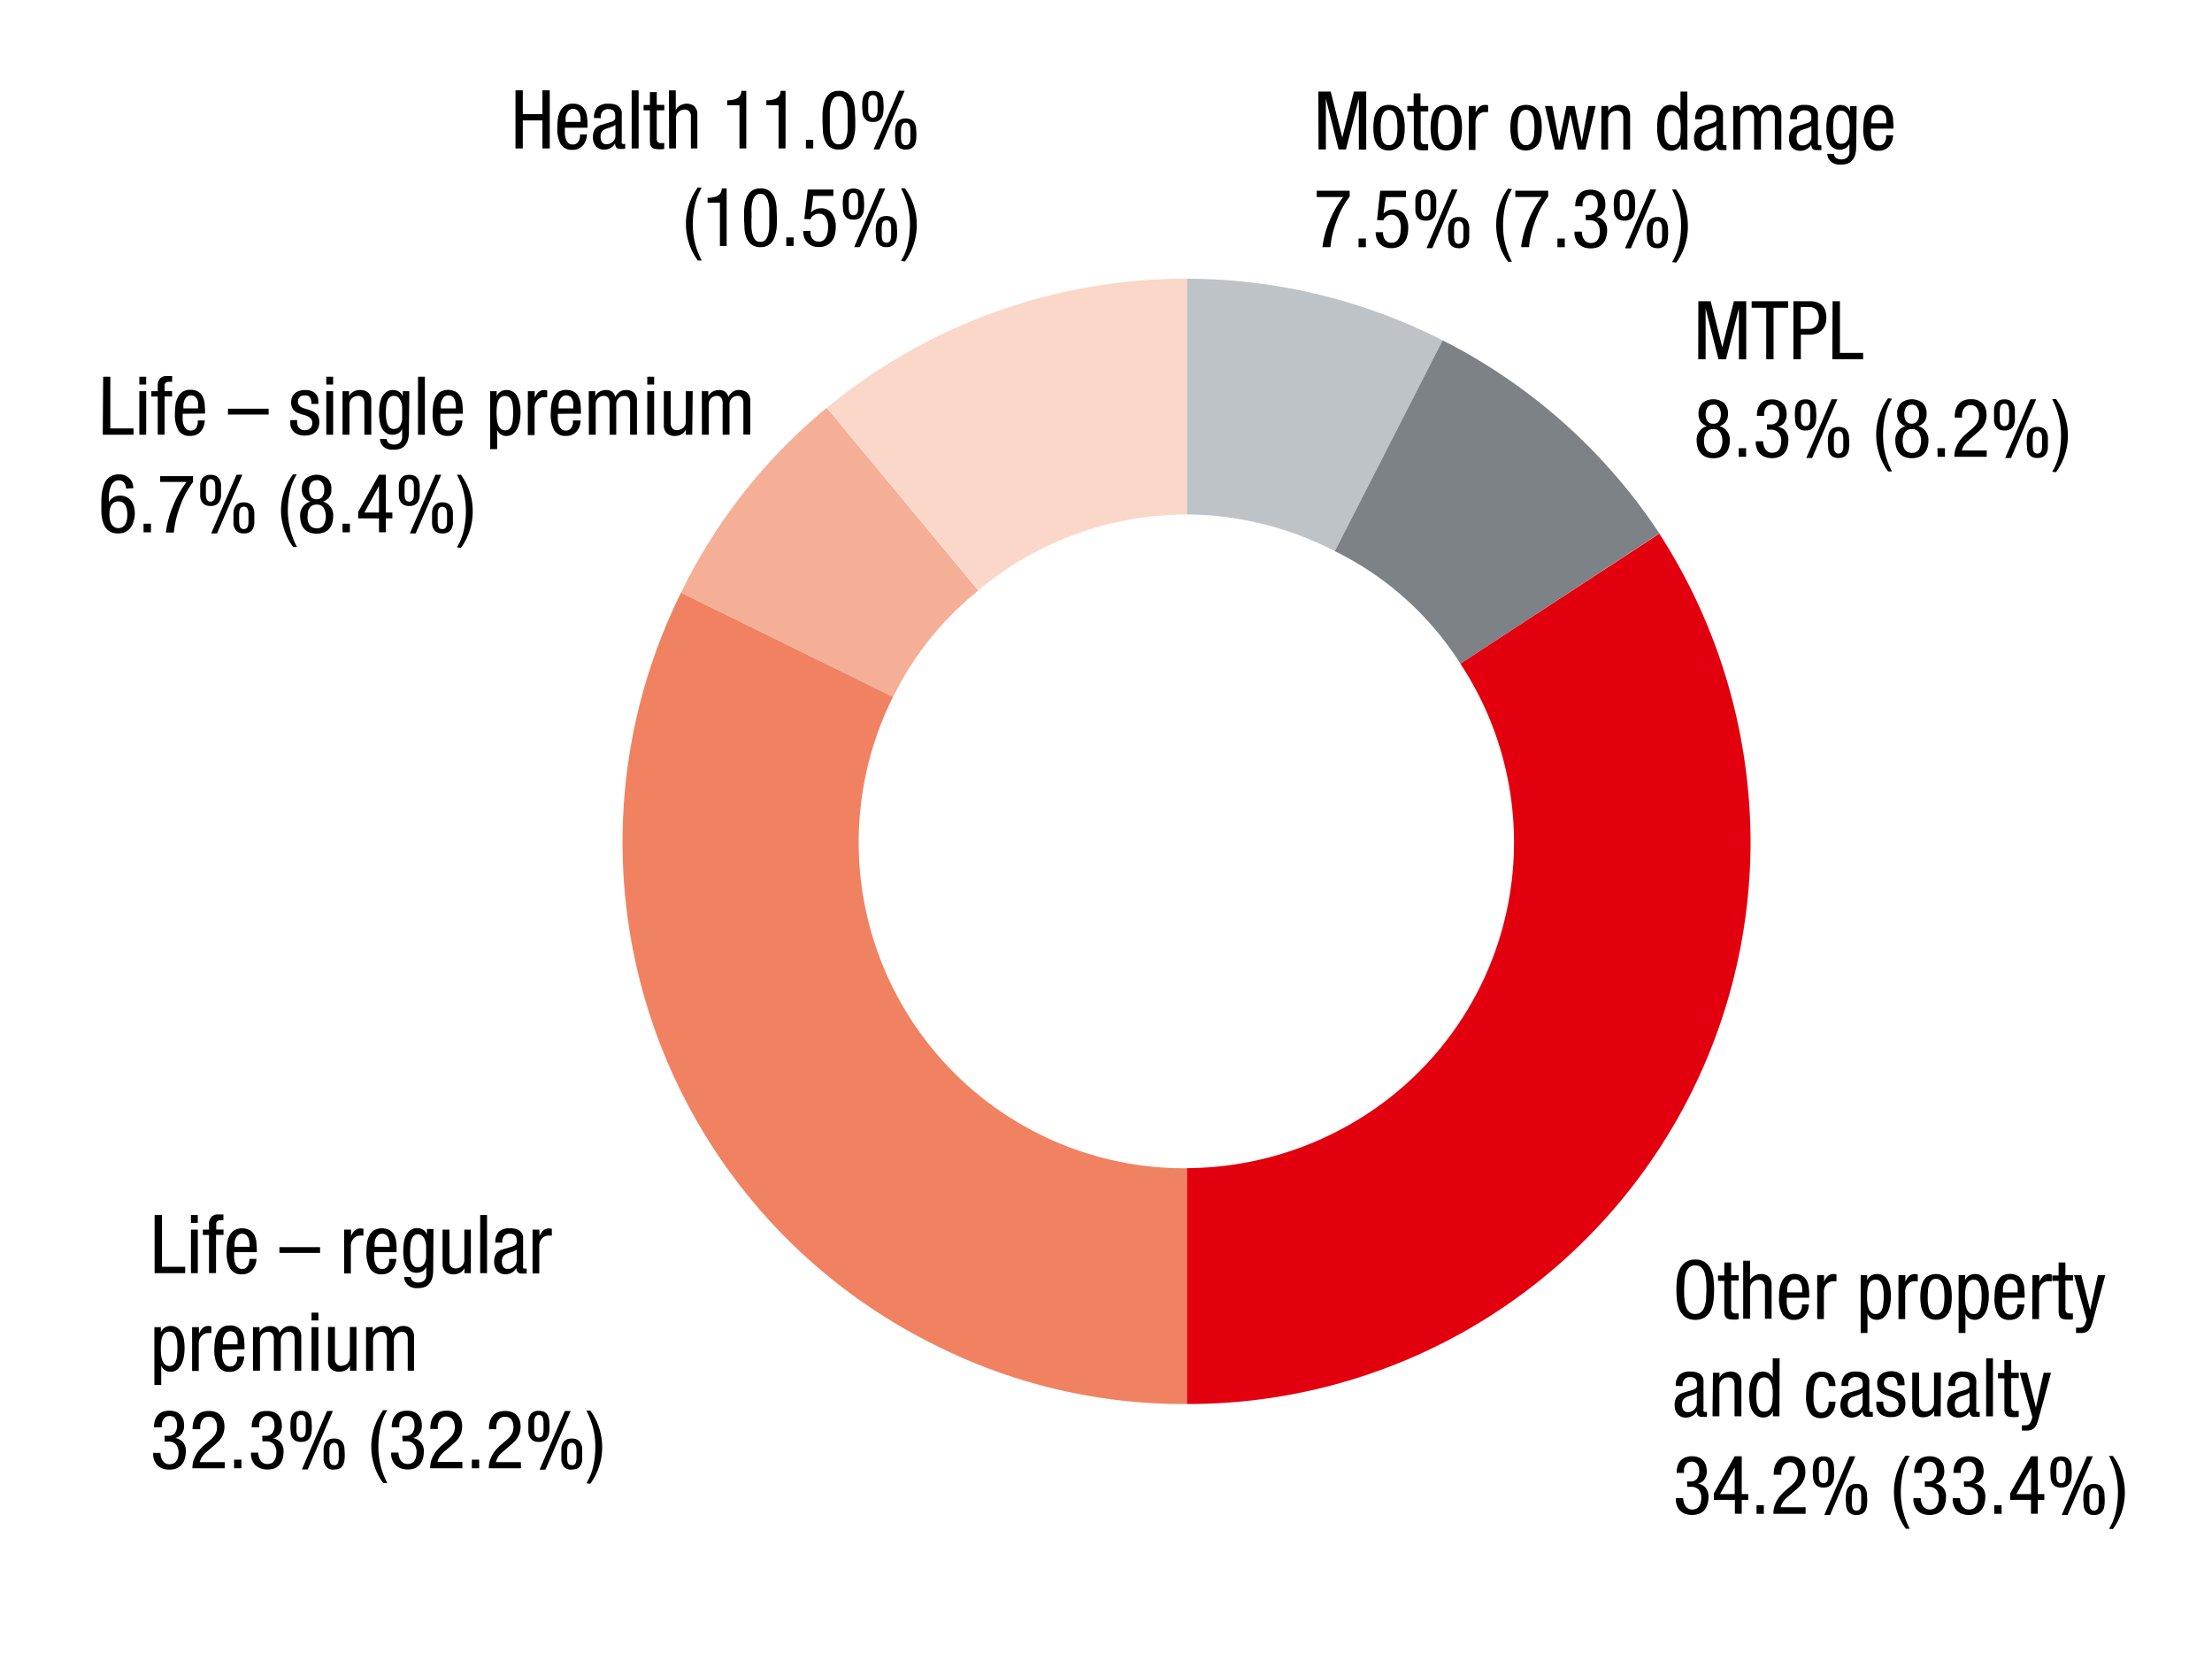
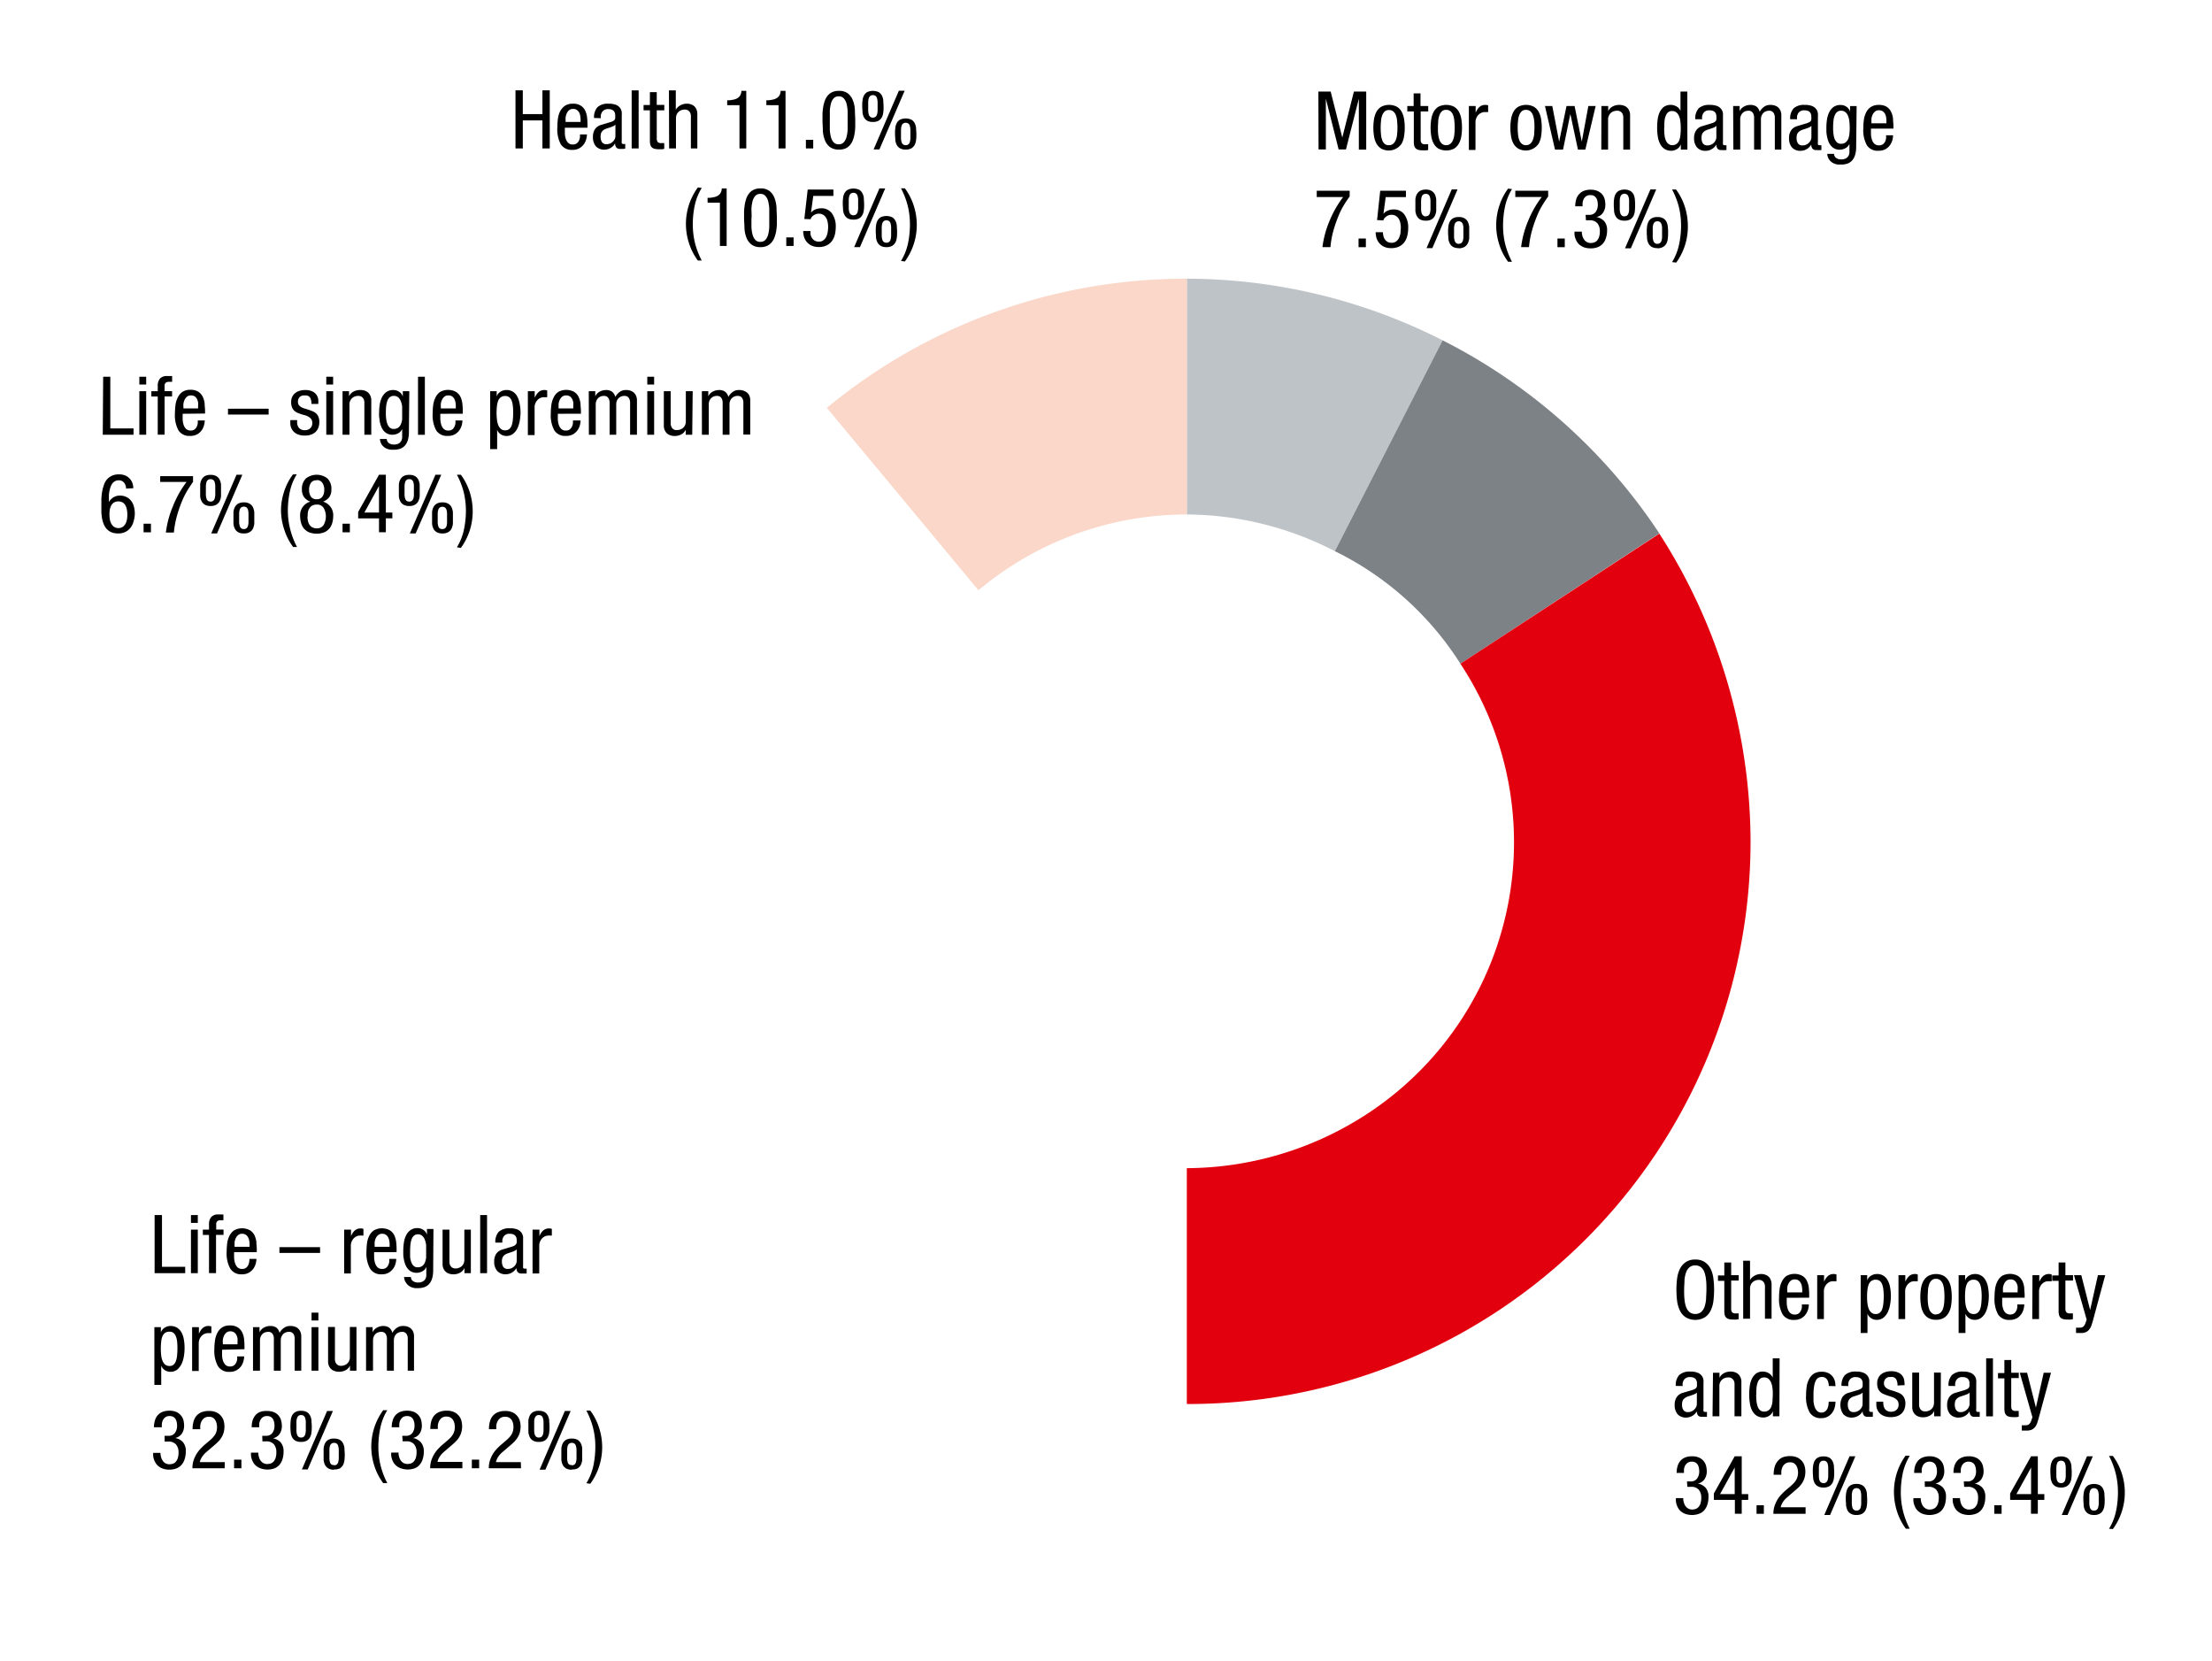
<svg xmlns="http://www.w3.org/2000/svg" viewBox="0 0 381 286">
  <g fill-rule="evenodd">
    <path d="M248.48 58.61A97.37 97.37 0 0 0 204.42 48v40.6a56.15 56.15 0 0 1 25.5 6.32" fill="#bec3c8" />
    <path d="M285.81 91.86a97.59 97.59 0 0 0-37.33-33.25l-18.56 36.31a53.49 53.49 0 0 1 21.62 19.38" fill="#7d8287" />
    <path d="M204.42 241.8a96.9 96.9 0 0 0 97.1-96.9 98.28 98.28 0 0 0-15.71-53l-34.27 22.4a55.87 55.87 0 0 1-16.32 77.7 57.24 57.24 0 0 1-30.8 9.18" fill="#e2000f" />
-     <path d="M117.31 102.06a96.6 96.6 0 0 0 44.06 129.74 95.17 95.17 0 0 0 43 10v-40.6a56.12 56.12 0 0 1-50.55-81.2" fill="#f08262" />
-     <path d="M142.4 70.24a94.83 94.83 0 0 0-25.09 31.82l36.51 18a53.78 53.78 0 0 1 14.69-18.36" fill="#f5af96" />
    <path d="M204.42 48a97.06 97.06 0 0 0-62 22.24l26.11 31.41a55.93 55.93 0 0 1 35.89-13.05" fill="#fad7c8" />
  </g>
  <g data-name="Text EN">
    <path d="M94.69 25.56h-1.26v-4.82h-3.38v4.82h-1.26v-10h1.26v4.09h3.38v-4.09h1.26zM97.29 22v.94a3.42 3.42 0 0 0 .15.93 1.82 1.82 0 0 0 .42.73 1.1 1.1 0 0 0 .82.28 1.05 1.05 0 0 0 .66-.19 1.3 1.3 0 0 0 .38-.46 2.21 2.21 0 0 0 .17-.57 3.44 3.44 0 0 0 0-.51h1.21a3.64 3.64 0 0 1-.11.75 2.94 2.94 0 0 1-.38.88 2.62 2.62 0 0 1-.78.73 2.35 2.35 0 0 1-1.26.3 2.2 2.2 0 0 1-2-1 5.5 5.5 0 0 1-.57-2.9 11.4 11.4 0 0 1 .09-1.42 4.09 4.09 0 0 1 .38-1.31 2.59 2.59 0 0 1 .82-.95 2.33 2.33 0 0 1 1.39-.37 2.38 2.38 0 0 1 1.36.34 2.1 2.1 0 0 1 .76.86 3.61 3.61 0 0 1 .32 1.17 10.67 10.67 0 0 1 .07 1.24V22zm2.71-1v-.4a3.55 3.55 0 0 0-.06-.64 1.78 1.78 0 0 0-.19-.59 1.21 1.21 0 0 0-.4-.44 1.09 1.09 0 0 0-.63-.17A1 1 0 0 0 98 19a1.51 1.51 0 0 0-.4.57 2.52 2.52 0 0 0-.18.65 3.74 3.74 0 0 0 0 .49V21zM102.32 20.32a2.56 2.56 0 0 1 .59-1.86 2.62 2.62 0 0 1 1.93-.6 3.28 3.28 0 0 1 1.32.22 1.62 1.62 0 0 1 .68.56 1.48 1.48 0 0 1 .25.71 5.56 5.56 0 0 1 0 .67v4.18a1.76 1.76 0 0 0 0 .42c0 .12.14.18.32.18a.44.44 0 0 0 .18 0 .23.23 0 0 0 .1-.05v.84l-.26.05h-.77a.79.79 0 0 1-.33-.1.76.76 0 0 1-.27-.29 1.33 1.33 0 0 1-.12-.56 2 2 0 0 1-.77.79 2.1 2.1 0 0 1-1 .29 1.94 1.94 0 0 1-1.55-.59 2.41 2.41 0 0 1-.49-1.6 2.36 2.36 0 0 1 .34-1.32 1.91 1.91 0 0 1 1.07-.75l1.59-.48a2.24 2.24 0 0 0 .5-.2.81.81 0 0 0 .25-.23.66.66 0 0 0 .09-.29v-.41q0-1.11-1.2-1.11a1.29 1.29 0 0 0-.77.21 1.2 1.2 0 0 0-.38.44 1.4 1.4 0 0 0-.14.5 2.69 2.69 0 0 0 0 .34v.07zm3.68 1.15a1.29 1.29 0 0 1-.42.28c-.17.08-.35.14-.54.21l-.56.18a2.19 2.19 0 0 0-.46.21 1.31 1.31 0 0 0-.43.45 1.62 1.62 0 0 0-.14.74 1.7 1.7 0 0 0 .23.94.89.89 0 0 0 .82.35 1.6 1.6 0 0 0 .57-.11 1.48 1.48 0 0 0 .47-.31 1.67 1.67 0 0 0 .34-.45 1.31 1.31 0 0 0 .12-.56zM108.8 15.56h1.2v10h-1.2zM111.94 15.87h1.18v2.19h1.3V19h-1.3v4.8a1.06 1.06 0 0 0 .15.64.76.76 0 0 0 .62.2h.52v1l-.35.06h-.61a2.6 2.6 0 0 1-.75-.09 1 1 0 0 1-.47-.28 1 1 0 0 1-.23-.47 3 3 0 0 1-.06-.64V19h-1.09v-.92h1.09zM115.22 15.56h1.18v3.35a1.52 1.52 0 0 1 .31-.42 3 3 0 0 1 .45-.34 2.36 2.36 0 0 1 .52-.21 2 2 0 0 1 .53-.08 2.07 2.07 0 0 1 1.12.25 1.49 1.49 0 0 1 .57.6 2.16 2.16 0 0 1 .21.78v6.07H119v-5.18a4.19 4.19 0 0 0 0-.48 1.37 1.37 0 0 0-.13-.49 1 1 0 0 0-.34-.39 1.09 1.09 0 0 0-.62-.15 1.79 1.79 0 0 0-.49.08 1.57 1.57 0 0 0-.49.27 1.31 1.31 0 0 0-.36.47 1.6 1.6 0 0 0-.14.69v5.18h-1.18zM125.25 17.27c.31 0 .61 0 .9-.08a2.31 2.31 0 0 0 .77-.23 1.44 1.44 0 0 0 .54-.47 1.67 1.67 0 0 0 .24-.84h.84v9.91h-1.17v-7.45h-2.12zM132 17.27c.31 0 .61 0 .9-.08a2.31 2.31 0 0 0 .77-.23 1.55 1.55 0 0 0 .55-.47 1.58 1.58 0 0 0 .23-.84h.85v9.91h-1.2v-7.45H132zM138.81 24.08h1.26v1.48h-1.26zM144.5 25.76a2.5 2.5 0 0 1-1.58-.46 2.71 2.71 0 0 1-.84-1.17 5.22 5.22 0 0 1-.35-1.61c0-.59-.06-1.19-.06-1.78v-1.13a10.67 10.67 0 0 1 .11-1.15 6.1 6.1 0 0 1 .28-1.08 3 3 0 0 1 .49-.9 2.27 2.27 0 0 1 .79-.61 2.61 2.61 0 0 1 1.14-.22 2.48 2.48 0 0 1 1.58.45 2.8 2.8 0 0 1 .85 1.19 5.42 5.42 0 0 1 .34 1.63c0 .61.06 1.22.06 1.82v1.1a8.48 8.48 0 0 1-.11 1.16 5.87 5.87 0 0 1-.27 1.06 2.86 2.86 0 0 1-.5.89 2.23 2.23 0 0 1-.78.61 2.68 2.68 0 0 1-1.15.2zm-1.57-5v1.52a5.57 5.57 0 0 0 .19 1.31 2.11 2.11 0 0 0 .47.92 1.1 1.1 0 0 0 .87.34 1.12 1.12 0 0 0 .87-.34 2.23 2.23 0 0 0 .48-.92 6.15 6.15 0 0 0 .19-1.31v-1.52-1.56a6.35 6.35 0 0 0-.19-1.34 2.17 2.17 0 0 0-.48-.92 1.12 1.12 0 0 0-.87-.35 1.11 1.11 0 0 0-.87.35 2.05 2.05 0 0 0-.47.92 5.76 5.76 0 0 0-.19 1.34c.01.48 0 1 0 1.54zM150.35 21a1.93 1.93 0 0 1-1-.22 1.56 1.56 0 0 1-.55-.59 2.33 2.33 0 0 1-.24-.86c0-.32-.05-.66-.05-1s0-.68.05-1a2.22 2.22 0 0 1 .24-.86 1.51 1.51 0 0 1 .55-.6 2.38 2.38 0 0 1 2 0 1.51 1.51 0 0 1 .55.6 2.22 2.22 0 0 1 .24.86c0 .33.05.66.05 1s0 .69-.05 1a2.33 2.33 0 0 1-.24.86 1.56 1.56 0 0 1-.55.59 1.93 1.93 0 0 1-1 .22zm0-.75a.7.7 0 0 0 .46-.14.76.76 0 0 0 .25-.39 3.1 3.1 0 0 0 .1-.61v-.79-.79a3 3 0 0 0-.1-.61.79.79 0 0 0-.25-.4.83.83 0 0 0-.92 0 .86.86 0 0 0-.25.4 3 3 0 0 0-.1.61v1.58a3.1 3.1 0 0 0 .1.61.83.83 0 0 0 .25.39.7.7 0 0 0 .46.16zm4.47-4.62h1l-4.35 10.11h-1zM156 25.76a1.92 1.92 0 0 1-1-.23 1.56 1.56 0 0 1-.55-.59 2.27 2.27 0 0 1-.24-.86c0-.32-.05-.66-.05-1s0-.68.05-1a2.27 2.27 0 0 1 .24-.86 1.51 1.51 0 0 1 .55-.6 2.38 2.38 0 0 1 2 0 1.51 1.51 0 0 1 .55.6 2.27 2.27 0 0 1 .24.86c0 .33.05.66.05 1s0 .69-.05 1a2.27 2.27 0 0 1-.24.86 1.56 1.56 0 0 1-.55.59 1.92 1.92 0 0 1-1 .23zm0-.76a.7.7 0 0 0 .46-.14.72.72 0 0 0 .25-.39 3.1 3.1 0 0 0 .1-.61v-.79-.79a3.1 3.1 0 0 0-.1-.61.72.72 0 0 0-.25-.39.83.83 0 0 0-.92 0 .78.78 0 0 0-.25.39 3.1 3.1 0 0 0-.1.61v1.58a3.1 3.1 0 0 0 .1.61.78.78 0 0 0 .25.39.7.7 0 0 0 .46.14zM120.87 32.36a9.64 9.64 0 0 0-1.2 3 15.65 15.65 0 0 0-.34 3.27 13.57 13.57 0 0 0 .38 3.24 13.91 13.91 0 0 0 1.16 3h-.67a10.32 10.32 0 0 1-1.53-3 10.66 10.66 0 0 1 1.53-9.59zM121.87 34.07c.31 0 .61 0 .9-.08a2.31 2.31 0 0 0 .77-.23 1.44 1.44 0 0 0 .54-.47 1.67 1.67 0 0 0 .24-.84h.84v9.91H124v-7.45h-2.12zM131 42.56a2.48 2.48 0 0 1-1.58-.46 2.73 2.73 0 0 1-.85-1.17 5.22 5.22 0 0 1-.34-1.61c0-.59-.07-1.19-.07-1.78v-1.13a11.11 11.11 0 0 1 .12-1.16 6.21 6.21 0 0 1 .27-1.07 3 3 0 0 1 .5-.9 2.23 2.23 0 0 1 .78-.61 2.68 2.68 0 0 1 1.15-.22 2.46 2.46 0 0 1 1.57.45 2.8 2.8 0 0 1 .85 1.19 5.74 5.74 0 0 1 .35 1.63c0 .61.06 1.22.06 1.82v1.1a10.54 10.54 0 0 1-.11 1.13 6.85 6.85 0 0 1-.28 1.06 2.86 2.86 0 0 1-.5.89 2.23 2.23 0 0 1-.78.61 2.63 2.63 0 0 1-1.14.23zm-1.57-5v1.52a6.15 6.15 0 0 0 .19 1.31 2.28 2.28 0 0 0 .47.92 1.12 1.12 0 0 0 .88.34 1.11 1.11 0 0 0 .86-.34 2.17 2.17 0 0 0 .48-.92 6.15 6.15 0 0 0 .19-1.31v-1.52V36a6.35 6.35 0 0 0-.19-1.34 2.06 2.06 0 0 0-.48-.92 1.11 1.11 0 0 0-.86-.35 1.13 1.13 0 0 0-.88.35 2.16 2.16 0 0 0-.47.92 6.35 6.35 0 0 0-.19 1.34q.03.73.03 1.54zM135.43 40.88h1.26v1.48h-1.26zM139.12 32.64h4.43v1.1h-3.47l-.39 2.87a2 2 0 0 1 .77-.55 2.65 2.65 0 0 1 1-.19 2.18 2.18 0 0 1 1.81.85 3.78 3.78 0 0 1 .68 2.41 5.55 5.55 0 0 1-.16 1.32 3.17 3.17 0 0 1-.51 1.08 2.4 2.4 0 0 1-.9.73 2.86 2.86 0 0 1-1.32.28 2.79 2.79 0 0 1-1.42-.32 2.41 2.41 0 0 1-1.21-1.66 4.33 4.33 0 0 1-.09-.77h1.26a3.92 3.92 0 0 0 0 .51 2 2 0 0 0 .2.6 1.56 1.56 0 0 0 .46.5 1.33 1.33 0 0 0 .78.21 1.21 1.21 0 0 0 .82-.26 1.58 1.58 0 0 0 .49-.65 2.9 2.9 0 0 0 .23-.84 6.21 6.21 0 0 0 .06-.82 3.88 3.88 0 0 0-.09-.82 2.07 2.07 0 0 0-.27-.72 1.38 1.38 0 0 0-1.27-.7 1.32 1.32 0 0 0-.57.12 1.72 1.72 0 0 0-.44.27 1.12 1.12 0 0 0-.27.32.55.55 0 0 0-.1.25l-1.09-.05zM147 37.82a1.93 1.93 0 0 1-1-.22 1.51 1.51 0 0 1-.55-.6 2.22 2.22 0 0 1-.24-.85c0-.32-.05-.66-.05-1s0-.68.05-1a2.22 2.22 0 0 1 .24-.86 1.51 1.51 0 0 1 .55-.6 2.38 2.38 0 0 1 2 0 1.51 1.51 0 0 1 .55.6 2.22 2.22 0 0 1 .24.86c0 .33.05.66.05 1s0 .69-.05 1a2.22 2.22 0 0 1-.24.85 1.51 1.51 0 0 1-.55.6 1.93 1.93 0 0 1-1 .22zm0-.75a.7.7 0 0 0 .46-.14.8.8 0 0 0 .25-.39 3.1 3.1 0 0 0 .1-.61v-.79-.79a3 3 0 0 0-.1-.61.79.79 0 0 0-.25-.4.83.83 0 0 0-.92 0 .86.86 0 0 0-.25.4 3 3 0 0 0-.1.61v1.58a3.1 3.1 0 0 0 .1.61.88.88 0 0 0 .25.39.7.7 0 0 0 .46.14zm4.47-4.62h1l-4.35 10.11h-1zm1.21 10.11a1.92 1.92 0 0 1-1-.23 1.56 1.56 0 0 1-.55-.59 2.27 2.27 0 0 1-.24-.86c0-.32-.05-.66-.05-1s0-.68.05-1a2.27 2.27 0 0 1 .24-.86 1.51 1.51 0 0 1 .55-.6 2.38 2.38 0 0 1 2 0 1.51 1.51 0 0 1 .55.6 2.27 2.27 0 0 1 .24.86c0 .33.05.66.05 1s0 .69-.05 1a2.27 2.27 0 0 1-.24.86 1.56 1.56 0 0 1-.55.59 1.92 1.92 0 0 1-1.03.23zm0-.76a.7.7 0 0 0 .46-.14.72.72 0 0 0 .25-.39 3.1 3.1 0 0 0 .1-.61v-.79-.79a3.1 3.1 0 0 0-.1-.61.72.72 0 0 0-.25-.39.83.83 0 0 0-.92 0 .78.78 0 0 0-.25.39 3.1 3.1 0 0 0-.1.61v1.58a3.1 3.1 0 0 0 .1.61.78.78 0 0 0 .25.39.7.7 0 0 0 .43.14zM155.19 44.94a9.64 9.64 0 0 0 1.2-3 15.65 15.65 0 0 0 .34-3.27 13.57 13.57 0 0 0-.38-3.24 13.91 13.91 0 0 0-1.16-3h.67a10.32 10.32 0 0 1 1.53 3 10.73 10.73 0 0 1 0 6.6 10.85 10.85 0 0 1-1.53 3z" />
    <g>
      <path d="M292 216.92a2.75 2.75 0 0 1 1.67.46 3 3 0 0 1 1 1.19 5.47 5.47 0 0 1 .46 1.68 15.95 15.95 0 0 1 0 3.74 5.4 5.4 0 0 1-.46 1.67 3 3 0 0 1-1 1.19 3.26 3.26 0 0 1-3.34 0 3 3 0 0 1-1-1.19 5.41 5.41 0 0 1-.47-1.67 16 16 0 0 1 0-3.74 5.47 5.47 0 0 1 .47-1.68 3 3 0 0 1 1-1.19 2.75 2.75 0 0 1 1.67-.46zm0 1a1.54 1.54 0 0 0-1 .33 2.11 2.11 0 0 0-.59.89 5 5 0 0 0-.27 1.33c0 .51-.06 1.06-.06 1.64s0 1.12.06 1.63a5 5 0 0 0 .27 1.33 2.11 2.11 0 0 0 .59.89 1.54 1.54 0 0 0 1 .33 1.56 1.56 0 0 0 1-.33 2.21 2.21 0 0 0 .59-.89 6 6 0 0 0 .27-1.33c0-.51.06-1.06.06-1.63s0-1.13-.06-1.64a6 6 0 0 0-.27-1.33 2.21 2.21 0 0 0-.59-.89 1.56 1.56 0 0 0-1-.32zM297 217.42h1.18v2.19h1.3v.92h-1.3v4.82a1.06 1.06 0 0 0 .15.64.76.76 0 0 0 .62.2h.52v1l-.35.06a5 5 0 0 1-.61 0 2.56 2.56 0 0 1-.75-.09.94.94 0 0 1-.7-.75 3.13 3.13 0 0 1-.06-.65v-5.18h-1.09v-.92H297zM300.25 217.12h1.18v3.34a1.52 1.52 0 0 1 .31-.42 2.36 2.36 0 0 1 .45-.33 2 2 0 0 1 .52-.22 2 2 0 0 1 .53-.08 2.16 2.16 0 0 1 1.12.25 1.45 1.45 0 0 1 .57.61 2.05 2.05 0 0 1 .21.77v6.07H304v-5.18a3.94 3.94 0 0 0 0-.47 1.37 1.37 0 0 0-.13-.5 1 1 0 0 0-.34-.38 1 1 0 0 0-.61-.16 1.8 1.8 0 0 0-.5.08 1.57 1.57 0 0 0-.49.27 1.31 1.31 0 0 0-.36.47 1.6 1.6 0 0 0-.14.69v5.18h-1.18zM307.75 223.5v.94a3.93 3.93 0 0 0 .16.94 1.72 1.72 0 0 0 .42.72 1.11 1.11 0 0 0 .82.29 1.12 1.12 0 0 0 .66-.19 1.21 1.21 0 0 0 .37-.47 1.9 1.9 0 0 0 .18-.57v-.51h1.2a3.44 3.44 0 0 1-.1.75 2.64 2.64 0 0 1-.39.88 2.26 2.26 0 0 1-.77.73 2.4 2.4 0 0 1-1.26.3 2.2 2.2 0 0 1-2-.95 5.45 5.45 0 0 1-.61-2.9 11.4 11.4 0 0 1 .09-1.42 4 4 0 0 1 .38-1.3 2.51 2.51 0 0 1 .81-1 2.86 2.86 0 0 1 2.76 0 2.1 2.1 0 0 1 .76.86 3.61 3.61 0 0 1 .32 1.17 10.71 10.71 0 0 1 .07 1.25v.47zm2.67-.92v-.41a3.63 3.63 0 0 0-.06-.64 1.72 1.72 0 0 0-.2-.59 1.17 1.17 0 0 0-.39-.44 1.09 1.09 0 0 0-.63-.16 1 1 0 0 0-.72.24 1.76 1.76 0 0 0-.41.57 2.15 2.15 0 0 0-.17.65 4.33 4.33 0 0 0 0 .5v.28zM313 219.61h1.18v1.12a3.38 3.38 0 0 1 .27-.5 2 2 0 0 1 .34-.42 1.4 1.4 0 0 1 .44-.29 1.48 1.48 0 0 1 .57-.11 1.13 1.13 0 0 1 .52.09v1.15h-.63a1.34 1.34 0 0 0-.49.1 1.55 1.55 0 0 0-.5.33 1.93 1.93 0 0 0-.39.55 1.78 1.78 0 0 0-.16.8v4.74H313zM320.49 219.61h1.12v.92a1.11 1.11 0 0 1 .2-.41 2 2 0 0 1 .36-.36 2.51 2.51 0 0 1 .49-.25 1.8 1.8 0 0 1 .57-.1 2 2 0 0 1 1.9 1.07 3.61 3.61 0 0 1 .42 1.2 8.16 8.16 0 0 1 .14 1.54 8.26 8.26 0 0 1-.12 1.36 4.94 4.94 0 0 1-.38 1.32 2.73 2.73 0 0 1-.75 1 1.8 1.8 0 0 1-1.21.4 1.69 1.69 0 0 1-.94-.28 1.59 1.59 0 0 1-.63-.77v3.32h-1.17zm1.1 3.75a9.33 9.33 0 0 0 .06 1.07 3.78 3.78 0 0 0 .22.95 1.74 1.74 0 0 0 .46.67 1.11 1.11 0 0 0 .76.25 1.05 1.05 0 0 0 .67-.21 1.35 1.35 0 0 0 .42-.6 3.8 3.8 0 0 0 .21-1 12.28 12.28 0 0 0 .07-1.3 9.64 9.64 0 0 0-.07-1.13 3.43 3.43 0 0 0-.21-.89 1.34 1.34 0 0 0-.42-.58 1.11 1.11 0 0 0-.67-.2 1.21 1.21 0 0 0-.77.22 1.29 1.29 0 0 0-.45.61 3.34 3.34 0 0 0-.22.93 10.68 10.68 0 0 0-.06 1.21zM327 219.61h1.18v1.12a3.38 3.38 0 0 1 .27-.5 2 2 0 0 1 .34-.42 1.4 1.4 0 0 1 .44-.29 1.48 1.48 0 0 1 .57-.11 1.13 1.13 0 0 1 .52.09v1.15h-.63a1.34 1.34 0 0 0-.49.1 1.55 1.55 0 0 0-.5.33 1.93 1.93 0 0 0-.39.55 1.78 1.78 0 0 0-.16.8v4.74H327zM330.76 223.36a9.15 9.15 0 0 1 .12-1.51 3.84 3.84 0 0 1 .42-1.25 2.36 2.36 0 0 1 .83-.86 2.89 2.89 0 0 1 2.68 0 2.28 2.28 0 0 1 .83.86 3.84 3.84 0 0 1 .42 1.25 9.56 9.56 0 0 1 0 3 3.68 3.68 0 0 1-.43 1.26 2.36 2.36 0 0 1-.83.86 2.52 2.52 0 0 1-1.33.32 2.58 2.58 0 0 1-1.34-.32 2.44 2.44 0 0 1-.83-.86 3.9 3.9 0 0 1-.42-1.26 9.06 9.06 0 0 1-.12-1.49zm2.68 3a1.15 1.15 0 0 0 .75-.25 1.61 1.61 0 0 0 .45-.66 3.57 3.57 0 0 0 .22-1 11.15 11.15 0 0 0 0-2.31 4.23 4.23 0 0 0-.21-1 1.68 1.68 0 0 0-.45-.66 1.14 1.14 0 0 0-.76-.24 1 1 0 0 0-.71.24 1.55 1.55 0 0 0-.43.66 3.75 3.75 0 0 0-.22 1c0 .37-.05.75-.05 1.15s0 .8.05 1.16a4 4 0 0 0 .21 1 1.49 1.49 0 0 0 .43.66 1.09 1.09 0 0 0 .72.28zM337.36 219.61h1.12v.92a1.11 1.11 0 0 1 .2-.41 2 2 0 0 1 .36-.36 2.51 2.51 0 0 1 .49-.25 1.8 1.8 0 0 1 .57-.1 2 2 0 0 1 1.9 1.07 3.61 3.61 0 0 1 .42 1.2 8.16 8.16 0 0 1 .14 1.54 8.26 8.26 0 0 1-.12 1.36 4.94 4.94 0 0 1-.38 1.32 2.73 2.73 0 0 1-.75 1 1.8 1.8 0 0 1-1.21.4 1.69 1.69 0 0 1-.94-.28 1.59 1.59 0 0 1-.63-.77v3.32h-1.17zm1.1 3.75a9.33 9.33 0 0 0 .06 1.07 3.78 3.78 0 0 0 .22.95 1.74 1.74 0 0 0 .46.67 1.11 1.11 0 0 0 .76.25 1 1 0 0 0 .67-.21 1.35 1.35 0 0 0 .42-.6 3.8 3.8 0 0 0 .21-1 12.28 12.28 0 0 0 .07-1.3 9.64 9.64 0 0 0-.07-1.13 3.43 3.43 0 0 0-.21-.89 1.34 1.34 0 0 0-.42-.58 1.09 1.09 0 0 0-.67-.2 1.21 1.21 0 0 0-.77.22 1.29 1.29 0 0 0-.45.61 3.34 3.34 0 0 0-.22.93 10.68 10.68 0 0 0-.06 1.21zM344.86 223.5v.94a3.49 3.49 0 0 0 .16.94 1.72 1.72 0 0 0 .42.72 1.26 1.26 0 0 0 1.47.1 1.24 1.24 0 0 0 .38-.47 1.63 1.63 0 0 0 .17-.57 3.44 3.44 0 0 0 0-.51h1.21a3.55 3.55 0 0 1-.11.75 2.61 2.61 0 0 1-.38.88 2.45 2.45 0 0 1-.77.73 2.4 2.4 0 0 1-1.26.3 2.19 2.19 0 0 1-2-.95 5.45 5.45 0 0 1-.61-2.9 11.4 11.4 0 0 1 .09-1.42 4 4 0 0 1 .38-1.3 2.51 2.51 0 0 1 .81-1 2.86 2.86 0 0 1 2.76 0 2.15 2.15 0 0 1 .75.86 3.61 3.61 0 0 1 .33 1.17c0 .43.07.84.07 1.25v.47zm2.66-.92v-.41a4.85 4.85 0 0 0 0-.64 2 2 0 0 0-.2-.59 1.38 1.38 0 0 0-.39-.44 1.14 1.14 0 0 0-.63-.16 1 1 0 0 0-.72.24 1.63 1.63 0 0 0-.41.57 2.52 2.52 0 0 0-.18.65v.78zM350.08 219.61h1.17v1.12a4.68 4.68 0 0 1 .28-.5 1.74 1.74 0 0 1 .34-.42 1.42 1.42 0 0 1 1-.4 1.15 1.15 0 0 1 .52.09v1.15h-.63a1.3 1.3 0 0 0-.49.1 1.45 1.45 0 0 0-.5.33 1.61 1.61 0 0 0-.39.55 1.78 1.78 0 0 0-.17.8v4.74h-1.17zM354.58 217.42h1.17v2.19h1.31v.92h-1.31v4.82a1 1 0 0 0 .16.64.76.76 0 0 0 .62.2h.51v1l-.35.06a4.86 4.86 0 0 1-.6 0 2.68 2.68 0 0 1-.76-.09 1.06 1.06 0 0 1-.46-.28 1.09 1.09 0 0 1-.23-.47 3.13 3.13 0 0 1-.06-.65v-5.18h-1.1v-.92h1.1zM357.23 219.61h1.26l1.52 6 1.34-6h1.26l-2.17 8c-.08.26-.16.51-.24.74a2.21 2.21 0 0 1-.35.62 1.6 1.6 0 0 1-.55.44 2.11 2.11 0 0 1-.87.16H357.58v-.93a4 4 0 0 0 .68 0 .81.81 0 0 0 .61-.21 1.43 1.43 0 0 0 .32-.52l.22-.65zM288.64 238.68a2.54 2.54 0 0 1 .59-1.87 2.62 2.62 0 0 1 1.93-.6 3.1 3.1 0 0 1 1.32.23 1.55 1.55 0 0 1 .68.56 1.45 1.45 0 0 1 .25.7 5.56 5.56 0 0 1 0 .67v4.18a1.76 1.76 0 0 0 0 .42c0 .13.14.19.32.19h.18a.46.46 0 0 0 .1 0v.84h-.26a2.77 2.77 0 0 1-.42 0h-.35a.79.79 0 0 1-.33-.1.69.69 0 0 1-.27-.29 1.33 1.33 0 0 1-.12-.56 2 2 0 0 1-.77.79 2.1 2.1 0 0 1-1 .29 1.94 1.94 0 0 1-1.55-.59 2.39 2.39 0 0 1-.49-1.6 2.36 2.36 0 0 1 .34-1.32 1.91 1.91 0 0 1 1.07-.75l1.59-.47a2.78 2.78 0 0 0 .5-.21.7.7 0 0 0 .25-.23.66.66 0 0 0 .09-.29v-.41c0-.73-.4-1.1-1.2-1.1a1.22 1.22 0 0 0-.75.19 1.06 1.06 0 0 0-.38.44 1.35 1.35 0 0 0-.14.49 2.74 2.74 0 0 0 0 .35v.07zm3.63 1.15a1.47 1.47 0 0 1-.42.28c-.17.07-.35.14-.54.2l-.56.18a1.79 1.79 0 0 0-.46.22 1.29 1.29 0 0 0-.43.44 1.64 1.64 0 0 0-.14.75 1.6 1.6 0 0 0 .23.93.9.9 0 0 0 .82.36 1.34 1.34 0 0 0 .56-.12 1.37 1.37 0 0 0 .48-.31 1.67 1.67 0 0 0 .34-.45 1.3 1.3 0 0 0 .12-.55zM295.05 236.41h1.12v.88a1.73 1.73 0 0 1 .76-.8 2.27 2.27 0 0 1 1.06-.28 2.1 2.1 0 0 1 1.14.25 1.44 1.44 0 0 1 .59.61 1.9 1.9 0 0 1 .22.77v6.07h-1.18v-5.18-.47a1.37 1.37 0 0 0-.13-.5 1 1 0 0 0-1-.54 1.86 1.86 0 0 0-.5.08 1.64 1.64 0 0 0-.48.27 1.31 1.31 0 0 0-.36.47 1.47 1.47 0 0 0-.14.69v5.18h-1.18zM306.49 243.91h-1.12V243a1.2 1.2 0 0 1-.2.41 1.41 1.41 0 0 1-.37.36 1.82 1.82 0 0 1-.48.25 1.57 1.57 0 0 1-.58.1 2.13 2.13 0 0 1-1.13-.29 2.25 2.25 0 0 1-.76-.8 3.91 3.91 0 0 1-.43-1.25 8.82 8.82 0 0 1-.13-1.61 11.87 11.87 0 0 1 .07-1.28 4.37 4.37 0 0 1 .32-1.28 2.61 2.61 0 0 1 .71-1 1.93 1.93 0 0 1 1.27-.4 2 2 0 0 1 1 .28 1.63 1.63 0 0 1 .68.77v-3.34h1.18zm-4-3.75a11.32 11.32 0 0 0 .06 1.22 4 4 0 0 0 .22.92 1.38 1.38 0 0 0 .42.59 1 1 0 0 0 .66.21 1.21 1.21 0 0 0 .77-.22 1.28 1.28 0 0 0 .46-.6 3.51 3.51 0 0 0 .22-.94c0-.35.05-.75.05-1.18s0-.72-.05-1.07a3.6 3.6 0 0 0-.22-.94 1.9 1.9 0 0 0-.46-.68 1.13 1.13 0 0 0-.77-.25 1 1 0 0 0-.66.21 1.38 1.38 0 0 0-.42.59 4 4 0 0 0-.22.92 11.32 11.32 0 0 0-.03 1.22zM315 238.69a2.5 2.5 0 0 0-.07-.54 1.63 1.63 0 0 0-.19-.51 1 1 0 0 0-.36-.36 1 1 0 0 0-.56-.14 1.4 1.4 0 0 0-.54.1 1 1 0 0 0-.46.42 3 3 0 0 0-.34 1 8.87 8.87 0 0 0-.12 1.64v.86a3.86 3.86 0 0 0 .16 1 2 2 0 0 0 .42.78 1 1 0 0 0 .81.33 1 1 0 0 0 .61-.19 1.27 1.27 0 0 0 .38-.45 2.22 2.22 0 0 0 .19-.6 4.85 4.85 0 0 0 .05-.64h1.17a4 4 0 0 1-.12.94 2.7 2.7 0 0 1-.4.9 2.24 2.24 0 0 1-1.94 1 2.19 2.19 0 0 1-2-1 5.45 5.45 0 0 1-.61-2.9 11.4 11.4 0 0 1 .09-1.42 3.79 3.79 0 0 1 .38-1.3 2.51 2.51 0 0 1 .81-1 2.43 2.43 0 0 1 1.39-.37 2.52 2.52 0 0 1 1.25.27 2.2 2.2 0 0 1 .73.65 2.38 2.38 0 0 1 .34.81 4.57 4.57 0 0 1 .08.75zM317.19 238.68a2.59 2.59 0 0 1 .59-1.87 2.62 2.62 0 0 1 1.93-.6 3.06 3.06 0 0 1 1.32.23 1.55 1.55 0 0 1 .68.56 1.58 1.58 0 0 1 .26.7v4.85a1.76 1.76 0 0 0 0 .42c0 .13.14.19.33.19h.28v.84h-.27a2.77 2.77 0 0 1-.42 0h-.34a.83.83 0 0 1-.34-.1.69.69 0 0 1-.27-.29 1.33 1.33 0 0 1-.12-.56 2 2 0 0 1-.78.79 2.09 2.09 0 0 1-1 .29 1.91 1.91 0 0 1-1.55-.59 2.77 2.77 0 0 1-.16-2.92 1.91 1.91 0 0 1 1.07-.75l1.59-.47a2.78 2.78 0 0 0 .5-.21.7.7 0 0 0 .25-.23.66.66 0 0 0 .09-.29v-.41c0-.73-.41-1.1-1.21-1.1a1.22 1.22 0 0 0-.75.19 1.14 1.14 0 0 0-.38.44 1.35 1.35 0 0 0-.14.49v.42zm3.63 1.15a1.47 1.47 0 0 1-.42.28c-.17.07-.35.14-.54.2l-.56.18a1.79 1.79 0 0 0-.46.22 1.17 1.17 0 0 0-.42.44 1.5 1.5 0 0 0-.15.75 1.68 1.68 0 0 0 .23.93.9.9 0 0 0 .82.36 1.39 1.39 0 0 0 .57-.12 1.37 1.37 0 0 0 .48-.31 1.87 1.87 0 0 0 .33-.45 1.3 1.3 0 0 0 .12-.55zM326.83 238.61a2.09 2.09 0 0 0-.24-1.1.93.93 0 0 0-.87-.37h-.35a1.14 1.14 0 0 0-.4.15.9.9 0 0 0-.33.34 1.15 1.15 0 0 0-.14.63.85.85 0 0 0 .16.54 1.48 1.48 0 0 0 .42.36 2.43 2.43 0 0 0 .59.24l.68.21.66.25a2.08 2.08 0 0 1 .59.36 1.59 1.59 0 0 1 .42.59 2.19 2.19 0 0 1 .17.92 2.74 2.74 0 0 1-.19 1 2 2 0 0 1-.5.73 2.1 2.1 0 0 1-.77.44 3.08 3.08 0 0 1-1 .15 2.89 2.89 0 0 1-1.48-.31 2 2 0 0 1-.77-.73 2.13 2.13 0 0 1-.29-.88 7.38 7.38 0 0 1 0-.74h1.18a4.62 4.62 0 0 0 .05.65 1.63 1.63 0 0 0 .21.56 1.13 1.13 0 0 0 .43.38 1.47 1.47 0 0 0 .71.15 1.82 1.82 0 0 0 .35-.05 1 1 0 0 0 .41-.18 1.17 1.17 0 0 0 .35-.38 1.29 1.29 0 0 0 .14-.64 1.16 1.16 0 0 0-.16-.62 1.3 1.3 0 0 0-.43-.41 2.39 2.39 0 0 0-.58-.27l-.67-.23a8.97 8.97 0 0 1-.67-.24 2 2 0 0 1-.6-.36 1.65 1.65 0 0 1-.42-.59 2.25 2.25 0 0 1-.16-.93 2 2 0 0 1 .19-.91 1.78 1.78 0 0 1 .52-.66 2.17 2.17 0 0 1 .76-.38 3.12 3.12 0 0 1 .93-.13 2.78 2.78 0 0 1 1.27.25 1.75 1.75 0 0 1 1 1.4 5.05 5.05 0 0 1 .05.75zM334.26 243.91h-1.12V243a1.68 1.68 0 0 1-.76.8 2.18 2.18 0 0 1-1.06.28 2.16 2.16 0 0 1-1.15-.25 1.57 1.57 0 0 1-.59-.61 1.88 1.88 0 0 1-.21-.77v-6.07h1.18v5.18a4.19 4.19 0 0 0 0 .48 1.19 1.19 0 0 0 .13.49 1 1 0 0 0 .33.39 1.07 1.07 0 0 0 .62.15 1.8 1.8 0 0 0 .5-.08 1.69 1.69 0 0 0 .49-.27 1.43 1.43 0 0 0 .36-.47 1.6 1.6 0 0 0 .14-.69v-5.18h1.18zM335.62 238.68a2.54 2.54 0 0 1 .59-1.87 2.61 2.61 0 0 1 1.93-.6 3.1 3.1 0 0 1 1.32.23 1.55 1.55 0 0 1 .68.56 1.45 1.45 0 0 1 .25.7 5.56 5.56 0 0 1 0 .67v4.18a1.76 1.76 0 0 0 0 .42c0 .13.13.19.32.19h.28v.84h-.26a2.86 2.86 0 0 1-.42 0h-.35a.75.75 0 0 1-.33-.1.69.69 0 0 1-.27-.29 1.33 1.33 0 0 1-.12-.56 2.13 2.13 0 0 1-1.81 1.08 1.93 1.93 0 0 1-1.55-.59 2.39 2.39 0 0 1-.5-1.6 2.36 2.36 0 0 1 .35-1.32 1.91 1.91 0 0 1 1.07-.75l1.59-.47a2.37 2.37 0 0 0 .49-.21.74.74 0 0 0 .26-.23.66.66 0 0 0 .09-.29v-.41c0-.73-.4-1.1-1.2-1.1a1.28 1.28 0 0 0-.76.19 1.11 1.11 0 0 0-.37.44 1.35 1.35 0 0 0-.14.49 3.45 3.45 0 0 0 0 .35v.07zm3.63 1.15a1.47 1.47 0 0 1-.42.28l-.54.2-.56.18a1.79 1.79 0 0 0-.46.22 1.29 1.29 0 0 0-.43.44 1.64 1.64 0 0 0-.14.75 1.6 1.6 0 0 0 .23.93.89.89 0 0 0 .82.36 1.34 1.34 0 0 0 .56-.12 1.37 1.37 0 0 0 .48-.31 1.45 1.45 0 0 0 .33-.45 1.17 1.17 0 0 0 .13-.55zM342.1 233.92h1.17v10h-1.17zM345.24 234.22h1.18v2.19h1.3v.92h-1.3v4.82a1.06 1.06 0 0 0 .15.64.76.76 0 0 0 .62.2h.52v1l-.35.06a5 5 0 0 1-.61 0 2.56 2.56 0 0 1-.75-.09 1 1 0 0 1-.47-.28 1.09 1.09 0 0 1-.23-.47 3.13 3.13 0 0 1-.06-.65v-5.18h-1.1v-.92h1.1zM347.89 236.41h1.26l1.52 6 1.34-6h1.26l-2.17 8c-.08.26-.16.51-.24.74a2.19 2.19 0 0 1-.34.62 1.64 1.64 0 0 1-.56.44 2.11 2.11 0 0 1-.87.16H348.24v-.92a4.12 4.12 0 0 0 .68 0 .79.79 0 0 0 .61-.21 1.43 1.43 0 0 0 .32-.52l.22-.65zM290.57 255.13h.61a1.3 1.3 0 0 0 1.14-.51 2.07 2.07 0 0 0 .36-1.24 3.22 3.22 0 0 0-.07-.64 2 2 0 0 0-.21-.53 1.14 1.14 0 0 0-.4-.35 1.38 1.38 0 0 0-1.34.07 1.41 1.41 0 0 0-.42.49 2 2 0 0 0-.19.63v.61h-1.26a3.87 3.87 0 0 1 .16-1.16 2.41 2.41 0 0 1 .47-.9 2.24 2.24 0 0 1 .82-.59 3.05 3.05 0 0 1 1.19-.21 2.82 2.82 0 0 1 1.27.25 2.13 2.13 0 0 1 .78.62 2.18 2.18 0 0 1 .39.83 4 4 0 0 1 .11.88 2.43 2.43 0 0 1-.37 1.34 1.84 1.84 0 0 1-1.17.78 2.37 2.37 0 0 1 1.34.72 2.28 2.28 0 0 1 .49 1.59 4.09 4.09 0 0 1-.17 1.24 2.74 2.74 0 0 1-.52 1 2.1 2.1 0 0 1-.88.63 3.57 3.57 0 0 1-2.38.05 2.44 2.44 0 0 1-.78-.44 2 2 0 0 1-.5-.59 3.14 3.14 0 0 1-.27-.64 2.54 2.54 0 0 1-.11-.55 2.79 2.79 0 0 1 0-.36V258h1.26a2.72 2.72 0 0 0 .09.69 2.28 2.28 0 0 0 .27.64 1.54 1.54 0 0 0 .49.46 1.31 1.31 0 0 0 .71.18 1.79 1.79 0 0 0 .54-.09 1.14 1.14 0 0 0 .5-.31 1.67 1.67 0 0 0 .37-.62 3.28 3.28 0 0 0 .14-1 2.06 2.06 0 0 0-.43-1.39 1.67 1.67 0 0 0-1.34-.5h-.63zM298.79 250.8H300v6.51h1.12v1H300v2.39h-1.18v-2.39h-3.62v-1.11zm-2.52 6.51h2.52v-4.58zM302.55 259.23h1.26v1.48h-1.26zM311 260.71h-5.55a4.33 4.33 0 0 1 .18-1.27 5.35 5.35 0 0 1 .47-1.09 5.21 5.21 0 0 1 .68-.92 9.82 9.82 0 0 1 .8-.78l.81-.68c.19-.17.37-.34.53-.51a3 3 0 0 0 .42-.53 1.94 1.94 0 0 0 .26-.61 2.39 2.39 0 0 0 .1-.73 2.72 2.72 0 0 0-.08-.63 1.77 1.77 0 0 0-.24-.58 1.33 1.33 0 0 0-.38-.38 1.24 1.24 0 0 0-.66-.16 1.36 1.36 0 0 0-.88.26 1.67 1.67 0 0 0-.46.6 2.18 2.18 0 0 0-.18.71v.57h-1.32a5.11 5.11 0 0 1 .15-1.28 2.56 2.56 0 0 1 .49-1 2.25 2.25 0 0 1 .86-.7 3.34 3.34 0 0 1 1.29-.23 3 3 0 0 1 1.39.29 2.47 2.47 0 0 1 .81.71 2.39 2.39 0 0 1 .38.87 4.06 4.06 0 0 1 .09.78 3.94 3.94 0 0 1-.12 1 3.54 3.54 0 0 1-.34.83 4.58 4.58 0 0 1-.54.73 8.52 8.52 0 0 1-.75.69l-1.41 1.22a3.62 3.62 0 0 0-.7.77 2.87 2.87 0 0 0-.39.92H311zM314.09 256.18a1.86 1.86 0 0 1-1-.23 1.44 1.44 0 0 1-.56-.59 2.71 2.71 0 0 1-.24-.86c0-.32-.05-.66-.05-1s0-.68.05-1a2.71 2.71 0 0 1 .24-.86 1.47 1.47 0 0 1 .56-.6 2 2 0 0 1 1-.22 2 2 0 0 1 1 .22 1.51 1.51 0 0 1 .55.6 2.27 2.27 0 0 1 .24.86c0 .33.05.66.05 1s0 .69-.05 1a2.27 2.27 0 0 1-.24.86 1.49 1.49 0 0 1-.55.59 1.92 1.92 0 0 1-1 .23zm0-.76a.7.7 0 0 0 .46-.14.72.72 0 0 0 .25-.39 3.1 3.1 0 0 0 .1-.61v-.79-.79a3.1 3.1 0 0 0-.1-.61.72.72 0 0 0-.25-.39.65.65 0 0 0-.46-.14.67.67 0 0 0-.46.14.78.78 0 0 0-.25.39 2.54 2.54 0 0 0-.09.61v1.58a2.54 2.54 0 0 0 .09.61.78.78 0 0 0 .25.39.72.72 0 0 0 .46.14zm4.48-4.62h1l-4.35 10.11h-1zm1.2 10.11a1.86 1.86 0 0 1-1-.23 1.39 1.39 0 0 1-.56-.59 2.72 2.72 0 0 1-.24-.85c0-.33-.05-.66-.05-1s0-.68.05-1a2.79 2.79 0 0 1 .24-.86 1.44 1.44 0 0 1 .56-.59 1.86 1.86 0 0 1 1-.23 1.92 1.92 0 0 1 1 .23 1.49 1.49 0 0 1 .55.59 2.33 2.33 0 0 1 .24.86c0 .33.05.67.05 1s0 .69-.05 1a2.28 2.28 0 0 1-.24.85 1.42 1.42 0 0 1-.55.59 1.92 1.92 0 0 1-1 .23zm0-.76a.65.65 0 0 0 .46-.14.72.72 0 0 0 .25-.39 3.1 3.1 0 0 0 .1-.61v-.79-.79a3.1 3.1 0 0 0-.1-.61.72.72 0 0 0-.25-.39.7.7 0 0 0-.46-.14.72.72 0 0 0-.46.14.78.78 0 0 0-.25.39 3.1 3.1 0 0 0-.1.61v1.58a3.1 3.1 0 0 0 .1.61.78.78 0 0 0 .25.39.67.67 0 0 0 .46.14zM328.94 250.72a9.59 9.59 0 0 0-1.2 3 15.65 15.65 0 0 0-.34 3.27 13.57 13.57 0 0 0 .38 3.24 13.72 13.72 0 0 0 1.16 3.05h-.67a10.39 10.39 0 0 1-1.53-3 11.05 11.05 0 0 1-.52-3.31 10.62 10.62 0 0 1 2-6.28zM331.52 255.13h.61a1.3 1.3 0 0 0 1.14-.51 2.07 2.07 0 0 0 .36-1.24 3.22 3.22 0 0 0-.07-.64 2 2 0 0 0-.21-.53 1.14 1.14 0 0 0-.4-.35 1.38 1.38 0 0 0-1.34.07 1.31 1.31 0 0 0-.42.49 2 2 0 0 0-.19.63v.61h-1.3a4.23 4.23 0 0 1 .15-1.16 2.59 2.59 0 0 1 .48-.9 2.24 2.24 0 0 1 .82-.59 3.05 3.05 0 0 1 1.19-.21 2.82 2.82 0 0 1 1.27.25 2.13 2.13 0 0 1 .78.62 2.18 2.18 0 0 1 .39.83 4 4 0 0 1 .11.88 2.52 2.52 0 0 1-.37 1.34 1.84 1.84 0 0 1-1.17.78 2.37 2.37 0 0 1 1.34.72 2.28 2.28 0 0 1 .49 1.59 4.42 4.42 0 0 1-.17 1.24 2.74 2.74 0 0 1-.52 1 2.1 2.1 0 0 1-.88.63 3.57 3.57 0 0 1-2.38.05 2.44 2.44 0 0 1-.78-.44 2 2 0 0 1-.5-.59 3.14 3.14 0 0 1-.27-.64 2.54 2.54 0 0 1-.11-.55 2.79 2.79 0 0 1 0-.36V258h1.26a2.72 2.72 0 0 0 .09.69 2.28 2.28 0 0 0 .27.64 1.54 1.54 0 0 0 .49.46 1.3 1.3 0 0 0 .7.18 1.81 1.81 0 0 0 .55-.09 1.2 1.2 0 0 0 .5-.31 1.67 1.67 0 0 0 .37-.62 3.28 3.28 0 0 0 .14-1 2.06 2.06 0 0 0-.43-1.39 1.67 1.67 0 0 0-1.34-.5h-.63zM338.25 255.13h.61a1.3 1.3 0 0 0 1.14-.51 2.07 2.07 0 0 0 .36-1.24 3.22 3.22 0 0 0-.07-.64 2 2 0 0 0-.21-.53 1.14 1.14 0 0 0-.4-.35 1.38 1.38 0 0 0-1.34.07 1.41 1.41 0 0 0-.42.49 2 2 0 0 0-.19.63v.61h-1.26a4.23 4.23 0 0 1 .15-1.16 2.59 2.59 0 0 1 .48-.9 2.24 2.24 0 0 1 .82-.59 3.05 3.05 0 0 1 1.19-.21 2.82 2.82 0 0 1 1.27.25 2.13 2.13 0 0 1 .78.62 2.18 2.18 0 0 1 .39.83 4 4 0 0 1 .11.88 2.43 2.43 0 0 1-.37 1.34 1.84 1.84 0 0 1-1.17.78 2.37 2.37 0 0 1 1.34.72 2.28 2.28 0 0 1 .49 1.59 4.09 4.09 0 0 1-.17 1.24 2.74 2.74 0 0 1-.52 1 2.1 2.1 0 0 1-.88.63 3.57 3.57 0 0 1-2.38.05 2.44 2.44 0 0 1-.78-.44 2 2 0 0 1-.5-.59 3.14 3.14 0 0 1-.27-.64 2.54 2.54 0 0 1-.11-.55 2.79 2.79 0 0 1 0-.36V258h1.26a2.72 2.72 0 0 0 .09.69 2.28 2.28 0 0 0 .27.64 1.54 1.54 0 0 0 .49.46 1.3 1.3 0 0 0 .7.18 1.81 1.81 0 0 0 .55-.09 1.14 1.14 0 0 0 .5-.31 1.67 1.67 0 0 0 .37-.62 3.28 3.28 0 0 0 .14-1 2.06 2.06 0 0 0-.43-1.39 1.67 1.67 0 0 0-1.34-.5h-.63zM343.5 259.23h1.26v1.48h-1.26zM349.84 250.8H351v6.51h1.12v1H351v2.39h-1.18v-2.39h-3.59v-1.11zm-2.53 6.51h2.53v-4.58zM355 256.18a1.92 1.92 0 0 1-1-.23 1.49 1.49 0 0 1-.55-.59 2.71 2.71 0 0 1-.24-.86c0-.32-.05-.66-.05-1s0-.68.05-1a2.71 2.71 0 0 1 .24-.86 1.51 1.51 0 0 1 .55-.6 2.38 2.38 0 0 1 2 0 1.51 1.51 0 0 1 .55.6 2.27 2.27 0 0 1 .24.86c0 .33.05.66.05 1s0 .69-.05 1a2.27 2.27 0 0 1-.24.86 1.49 1.49 0 0 1-.55.59 1.92 1.92 0 0 1-1 .23zm0-.76a.7.7 0 0 0 .46-.14.72.72 0 0 0 .25-.39 3.1 3.1 0 0 0 .1-.61v-.79-.79a3.1 3.1 0 0 0-.1-.61.72.72 0 0 0-.25-.39.83.83 0 0 0-.92 0 .78.78 0 0 0-.25.39 3.1 3.1 0 0 0-.1.61v1.58a3.1 3.1 0 0 0 .1.61.78.78 0 0 0 .25.39.7.7 0 0 0 .46.14zm4.47-4.62h1l-4.35 10.11h-1zm1.21 10.11a1.92 1.92 0 0 1-1-.23 1.42 1.42 0 0 1-.55-.59 2.28 2.28 0 0 1-.24-.85c0-.33-.05-.66-.05-1s0-.68.05-1a2.33 2.33 0 0 1 .24-.86 1.49 1.49 0 0 1 .55-.59 2.29 2.29 0 0 1 2 0 1.49 1.49 0 0 1 .55.59 2.33 2.33 0 0 1 .24.86c0 .33.05.67.05 1s0 .69-.05 1a2.28 2.28 0 0 1-.24.85 1.42 1.42 0 0 1-.55.59 1.92 1.92 0 0 1-.96.23zm0-.76a.65.65 0 0 0 .46-.14.72.72 0 0 0 .25-.39 3.1 3.1 0 0 0 .1-.61v-.79-.79a3.1 3.1 0 0 0-.1-.61.72.72 0 0 0-.25-.39.83.83 0 0 0-.92 0 .78.78 0 0 0-.25.39 3.1 3.1 0 0 0-.1.61v1.58a3.1 3.1 0 0 0 .1.61.78.78 0 0 0 .25.39.65.65 0 0 0 .5.14zM363.26 263.29a9.55 9.55 0 0 0 1.2-3 15.65 15.65 0 0 0 .34-3.27 13.18 13.18 0 0 0-1.54-6.28h.67a10.26 10.26 0 0 1 1.53 3 10.66 10.66 0 0 1-1.53 9.59z" />
    </g>
    <g>
      <path d="M17.77 64.88H19v8.9h4v1.09h-5.3zM24 64.88h1.18v1.34H24zm0 2.49h1.18v7.5H24zM27.17 68.29h-1.1v-.92h1.1v-.88a1.93 1.93 0 0 1 .38-1.29 1.58 1.58 0 0 1 1.24-.44h.86v1h-.55a.87.87 0 0 0-.56.16.7.7 0 0 0-.19.56v.88h1.29v.92h-1.29v6.58h-1.18zM31.46 71.26v.94a3.49 3.49 0 0 0 .16.94 1.72 1.72 0 0 0 .42.72 1.26 1.26 0 0 0 1.47.1 1.24 1.24 0 0 0 .38-.47 1.88 1.88 0 0 0 .17-.57 3.44 3.44 0 0 0 0-.51h1.21a3.55 3.55 0 0 1-.11.75 2.61 2.61 0 0 1-.38.88 2.45 2.45 0 0 1-.77.73 2.41 2.41 0 0 1-1.27.3 2.19 2.19 0 0 1-2-.95 5.45 5.45 0 0 1-.61-2.9 11.4 11.4 0 0 1 .09-1.42 3.79 3.79 0 0 1 .38-1.3 2.51 2.51 0 0 1 .81-1 2.42 2.42 0 0 1 1.4-.37 2.46 2.46 0 0 1 1.36.34 2.15 2.15 0 0 1 .75.86 3.61 3.61 0 0 1 .33 1.17c0 .43.07.84.07 1.25v.47zm2.66-.92v-.41a4.85 4.85 0 0 0 0-.64 2.28 2.28 0 0 0-.2-.59 1.38 1.38 0 0 0-.39-.44 1.14 1.14 0 0 0-.63-.16 1 1 0 0 0-.72.24 1.63 1.63 0 0 0-.41.57 2.52 2.52 0 0 0-.18.65 3.86 3.86 0 0 0 0 .5v.28zM39.27 70.39h7v1h-7zM53.64 69.57a2.1 2.1 0 0 0-.23-1.1.93.93 0 0 0-.87-.37h-.35a1.14 1.14 0 0 0-.4.15.9.9 0 0 0-.33.34 1.15 1.15 0 0 0-.14.63.85.85 0 0 0 .16.54 1.36 1.36 0 0 0 .42.36 2.43 2.43 0 0 0 .59.24l.68.21.66.25a2.08 2.08 0 0 1 .59.36 1.59 1.59 0 0 1 .42.59 2.2 2.2 0 0 1 .16.92 2.74 2.74 0 0 1-.18 1 2 2 0 0 1-.5.73 2.18 2.18 0 0 1-.77.44 3.08 3.08 0 0 1-1 .15 2.89 2.89 0 0 1-1.48-.31 2 2 0 0 1-.77-.73 2.13 2.13 0 0 1-.29-.88 7.38 7.38 0 0 1 0-.74h1.18a3.49 3.49 0 0 0 0 .65 1.63 1.63 0 0 0 .21.56 1.06 1.06 0 0 0 .43.38 1.47 1.47 0 0 0 .71.15 1.82 1.82 0 0 0 .35-.05 1 1 0 0 0 .41-.18 1.17 1.17 0 0 0 .35-.38 1.29 1.29 0 0 0 .14-.64 1.16 1.16 0 0 0-.16-.62 1.3 1.3 0 0 0-.43-.41 2.39 2.39 0 0 0-.58-.27l-.62-.17c-.23-.07-.45-.15-.67-.24a2 2 0 0 1-.6-.36 1.65 1.65 0 0 1-.42-.59 2.25 2.25 0 0 1-.16-.93 2.07 2.07 0 0 1 .19-.92 1.83 1.83 0 0 1 .52-.65 2.17 2.17 0 0 1 .76-.38 3.12 3.12 0 0 1 .93-.13 2.78 2.78 0 0 1 1.27.25 1.75 1.75 0 0 1 1 1.4 5.05 5.05 0 0 1 0 .75zM56.2 64.88h1.18v1.34H56.2zm0 2.49h1.18v7.5H56.2zM59 67.37h1.12v.88a1.76 1.76 0 0 1 .75-.8 2.34 2.34 0 0 1 1.13-.28 2.1 2.1 0 0 1 1.14.25 1.44 1.44 0 0 1 .59.61 1.9 1.9 0 0 1 .22.77v6.07h-1.19v-5.18-.47a1.6 1.6 0 0 0-.13-.5 1.14 1.14 0 0 0-.34-.39 1.12 1.12 0 0 0-.62-.15 1.86 1.86 0 0 0-.5.08 1.64 1.64 0 0 0-.48.27 1.31 1.31 0 0 0-.36.47 1.47 1.47 0 0 0-.14.69v5.18H59zM70.43 74.4a4.52 4.52 0 0 1-.19 1.42 2.42 2.42 0 0 1-.52.94 2 2 0 0 1-.81.53 3.09 3.09 0 0 1-1 .16h-.56a2.64 2.64 0 0 1-.78-.2 2 2 0 0 1-.73-.56 2 2 0 0 1-.4-1.09h1.18a.91.91 0 0 0 .39.74 1.56 1.56 0 0 0 .81.22 1.7 1.7 0 0 0 .87-.19 1.17 1.17 0 0 0 .43-.46 1.37 1.37 0 0 0 .15-.55v-1.49a1.52 1.52 0 0 1-.66.74 2.13 2.13 0 0 1-1 .26 2 2 0 0 1-.94-.21 2.09 2.09 0 0 1-.64-.54 3 3 0 0 1-.41-.75 6.36 6.36 0 0 1-.22-.83c0-.29-.08-.55-.1-.8s0-.45 0-.62a10.17 10.17 0 0 1 .11-1.47 4.3 4.3 0 0 1 .4-1.27 2.51 2.51 0 0 1 .76-.88 2 2 0 0 1 1.18-.33 1.92 1.92 0 0 1 .59.1 2.17 2.17 0 0 1 .48.25 1.8 1.8 0 0 1 .36.37 1.29 1.29 0 0 1 .2.43v-.95h1.12zm-2.61-6.22a1 1 0 0 0-.66.21 1.38 1.38 0 0 0-.42.59 4 4 0 0 0-.22.92 11.32 11.32 0 0 0-.06 1.22c0 .31 0 .62.05.95a3.91 3.91 0 0 0 .19.88 1.7 1.7 0 0 0 .4.66 1 1 0 0 0 .71.26 1.4 1.4 0 0 0 .77-.21 1.43 1.43 0 0 0 .46-.59 2.63 2.63 0 0 0 .23-.87v-1.08-1.07a3.24 3.24 0 0 0-.23-.94 1.76 1.76 0 0 0-.45-.68 1.13 1.13 0 0 0-.77-.25zM72 64.88h1.18v10H72zM75.84 71.26v.94a3.93 3.93 0 0 0 .16.94 1.72 1.72 0 0 0 .42.72 1.11 1.11 0 0 0 .82.29 1.12 1.12 0 0 0 .66-.19 1.21 1.21 0 0 0 .37-.47 1.9 1.9 0 0 0 .18-.57v-.51h1.2a3.44 3.44 0 0 1-.1.75 2.64 2.64 0 0 1-.39.88 2.26 2.26 0 0 1-.77.73 2.4 2.4 0 0 1-1.26.3 2.2 2.2 0 0 1-2-.95 5.54 5.54 0 0 1-.61-2.9 11.4 11.4 0 0 1 .09-1.42 4 4 0 0 1 .38-1.3 2.51 2.51 0 0 1 .81-1 2.86 2.86 0 0 1 2.76 0 2.1 2.1 0 0 1 .76.86 3.61 3.61 0 0 1 .32 1.17 10.71 10.71 0 0 1 .07 1.25v.47zm2.67-.92v-.41a3.63 3.63 0 0 0-.06-.64 1.72 1.72 0 0 0-.2-.59 1.17 1.17 0 0 0-.39-.44 1.09 1.09 0 0 0-.63-.16 1 1 0 0 0-.72.24 1.6 1.6 0 0 0-.4.57 1.92 1.92 0 0 0-.18.65 3.86 3.86 0 0 0 0 .5v.28zM84.43 67.37h1.12v.92a1.11 1.11 0 0 1 .2-.41 2 2 0 0 1 .36-.36 2.51 2.51 0 0 1 .49-.25 1.75 1.75 0 0 1 .57-.1 2 2 0 0 1 1.9 1.07 3.84 3.84 0 0 1 .42 1.2 8.16 8.16 0 0 1 .17 1.56 8.26 8.26 0 0 1-.12 1.36 4.94 4.94 0 0 1-.38 1.32 2.73 2.73 0 0 1-.75 1 1.8 1.8 0 0 1-1.21.4 1.69 1.69 0 0 1-.94-.28 1.59 1.59 0 0 1-.63-.77v3.32h-1.2zm1.1 3.75a9.33 9.33 0 0 0 .06 1.07 3.78 3.78 0 0 0 .22 1 1.74 1.74 0 0 0 .46.67 1.11 1.11 0 0 0 .76.25 1.05 1.05 0 0 0 .67-.21 1.44 1.44 0 0 0 .42-.6 3.8 3.8 0 0 0 .21-1 12.5 12.5 0 0 0 .06-1.3 9.77 9.77 0 0 0-.06-1.13 3.43 3.43 0 0 0-.21-.89 1.43 1.43 0 0 0-.42-.58 1.11 1.11 0 0 0-.67-.2 1.21 1.21 0 0 0-.77.22 1.37 1.37 0 0 0-.46.61 3.76 3.76 0 0 0-.21.93 10.68 10.68 0 0 0-.06 1.16zM90.92 67.37h1.18v1.12a4.68 4.68 0 0 1 .28-.5 2 2 0 0 1 .34-.42 1.4 1.4 0 0 1 .44-.29 1.48 1.48 0 0 1 .57-.11 1.13 1.13 0 0 1 .52.09v1.15h-.63a1.34 1.34 0 0 0-.49.1 1.45 1.45 0 0 0-.5.33 1.93 1.93 0 0 0-.39.55 1.78 1.78 0 0 0-.16.8v4.74h-1.16zM96.08 71.26v.94a3.49 3.49 0 0 0 .16.94 1.72 1.72 0 0 0 .42.72 1.1 1.1 0 0 0 .81.29 1.08 1.08 0 0 0 .66-.19 1.24 1.24 0 0 0 .38-.47 1.63 1.63 0 0 0 .17-.57 3.44 3.44 0 0 0 0-.51H100a3.44 3.44 0 0 1-.1.75 2.64 2.64 0 0 1-.39.88 2.35 2.35 0 0 1-.77.73 2.4 2.4 0 0 1-1.26.3 2.19 2.19 0 0 1-2-.95 5.45 5.45 0 0 1-.61-2.9 11.4 11.4 0 0 1 .09-1.42 4 4 0 0 1 .38-1.3 2.51 2.51 0 0 1 .81-1 2.86 2.86 0 0 1 2.76 0 2.07 2.07 0 0 1 .75.86 3.61 3.61 0 0 1 .33 1.17c0 .43.07.84.07 1.25v.47zm2.66-.92v-.41a3.59 3.59 0 0 0 0-.64 2 2 0 0 0-.2-.59 1.38 1.38 0 0 0-.39-.44 1.14 1.14 0 0 0-.63-.16 1 1 0 0 0-.72.24 1.63 1.63 0 0 0-.41.57 2.52 2.52 0 0 0-.18.65v.78zM101.41 67.37h1.12v.88a1.73 1.73 0 0 1 .76-.8 2.27 2.27 0 0 1 1.06-.28 1.75 1.75 0 0 1 1.06.28 1.56 1.56 0 0 1 .57.91 2.61 2.61 0 0 1 .72-.84 1.75 1.75 0 0 1 1.06-.35 2.12 2.12 0 0 1 1.14.25 1.5 1.5 0 0 1 .59.61 1.9 1.9 0 0 1 .22.77v6.07h-1.18v-5.18-.47a1.93 1.93 0 0 0-.12-.5 1.14 1.14 0 0 0-.3-.39 1 1 0 0 0-.57-.15 1.61 1.61 0 0 0-.46.07 1.26 1.26 0 0 0-.45.25 1.28 1.28 0 0 0-.35.46 1.61 1.61 0 0 0-.14.73v5.18H105v-5.18-.47a1.93 1.93 0 0 0-.12-.5 1.14 1.14 0 0 0-.3-.39 1 1 0 0 0-.57-.15 1.61 1.61 0 0 0-.46.07 1.26 1.26 0 0 0-.45.25 1.28 1.28 0 0 0-.35.46 1.61 1.61 0 0 0-.14.73v5.18h-1.18zM111.49 64.88h1.18v1.34h-1.18zm0 2.49h1.18v7.5h-1.18zM119.23 74.87h-1.12V74a1.71 1.71 0 0 1-.75.8 2.22 2.22 0 0 1-1.07.28 2.1 2.1 0 0 1-1.14-.25 1.44 1.44 0 0 1-.59-.61 1.9 1.9 0 0 1-.22-.77v-6.08h1.18v5.66a1.61 1.61 0 0 0 .13.49.93.93 0 0 0 1 .54 1.86 1.86 0 0 0 .5-.08 1.64 1.64 0 0 0 .48-.27 1.31 1.31 0 0 0 .36-.47 1.47 1.47 0 0 0 .14-.69v-5.18h1.18zM120.89 67.37H122v.88a1.76 1.76 0 0 1 .75-.8 2.34 2.34 0 0 1 1.07-.28 1.75 1.75 0 0 1 1.06.28 1.56 1.56 0 0 1 .57.91 2.61 2.61 0 0 1 .72-.84 1.75 1.75 0 0 1 1.06-.35 2.14 2.14 0 0 1 1.14.25 1.5 1.5 0 0 1 .63.58 1.9 1.9 0 0 1 .22.77v6.07h-1.18v-5.15-.47a1.93 1.93 0 0 0-.12-.5 1.14 1.14 0 0 0-.3-.39 1 1 0 0 0-.57-.15 1.61 1.61 0 0 0-.46.07 1.26 1.26 0 0 0-.45.25 1.28 1.28 0 0 0-.35.46 1.61 1.61 0 0 0-.14.73v5.18h-1.18v-5.18-.47a1.93 1.93 0 0 0-.12-.5 1.14 1.14 0 0 0-.3-.39 1 1 0 0 0-.57-.15 1.61 1.61 0 0 0-.46.07 1.26 1.26 0 0 0-.45.25 1.28 1.28 0 0 0-.35.46 1.61 1.61 0 0 0-.14.73v5.18h-1.18zM21.71 84.14a1.6 1.6 0 0 0-.33-1 1.13 1.13 0 0 0-.95-.42 1.32 1.32 0 0 0-.69.19 1.51 1.51 0 0 0-.47.47A3.23 3.23 0 0 0 19 84a6.14 6.14 0 0 0-.17.68 4.82 4.82 0 0 0-.07.6V86.46a2.67 2.67 0 0 1 .22-.33 2.31 2.31 0 0 1 .39-.36 1.91 1.91 0 0 1 .55-.3 2 2 0 0 1 .72-.12 2.46 2.46 0 0 1 1.12.24 2.2 2.2 0 0 1 .81.64 2.87 2.87 0 0 1 .49 1 4.65 4.65 0 0 1 .16 1.27 4.82 4.82 0 0 1-.22 1.32 3 3 0 0 1-.53 1.08 2.54 2.54 0 0 1-.88.71 2.77 2.77 0 0 1-1.22.26 3.18 3.18 0 0 1-1.17-.2 2.49 2.49 0 0 1-.81-.56 2.93 2.93 0 0 1-.52-.82 6 6 0 0 1-.29-1 9.46 9.46 0 0 1-.12-1.07v-1.06-1.19a9.88 9.88 0 0 1 .12-1.22 6.91 6.91 0 0 1 .29-1.15 3 3 0 0 1 .52-1 2.5 2.5 0 0 1 .85-.65 2.64 2.64 0 0 1 1.21-.25 2.57 2.57 0 0 1 1.37.31 2.28 2.28 0 0 1 1.08 1.5 5.2 5.2 0 0 1 .07.57zm-2.86 4.51a5.52 5.52 0 0 0 .07.8 2.58 2.58 0 0 0 .25.74 1.64 1.64 0 0 0 .47.54 1.41 1.41 0 0 0 1.51 0 1.64 1.64 0 0 0 .47-.54 2.58 2.58 0 0 0 .25-.74 5 5 0 0 0 0-1.6 2.79 2.79 0 0 0-.23-.74 1.4 1.4 0 0 0-.47-.55 1.57 1.57 0 0 0-1.57 0 1.4 1.4 0 0 0-.47.55 2.79 2.79 0 0 0-.23.74 5.49 5.49 0 0 0-.05.8zM24.73 90.19H26v1.48h-1.27zM27.59 82h5.66v1c-.27.36-.58.83-.94 1.41a13.8 13.8 0 0 0-1 2 22.86 22.86 0 0 0-.84 2.46 16.1 16.1 0 0 0-.52 2.84h-1.38a17 17 0 0 1 1.21-4.51 17.76 17.76 0 0 1 2.35-4.2h-4.54zM36.27 87.14a1.92 1.92 0 0 1-1-.23 1.49 1.49 0 0 1-.55-.59 2.27 2.27 0 0 1-.24-.86v-1-1a2.27 2.27 0 0 1 .24-.86 1.51 1.51 0 0 1 .55-.6 2 2 0 0 1 1-.22 2 2 0 0 1 1 .22 1.47 1.47 0 0 1 .56.6 2.47 2.47 0 0 1 .24.86v2a2.47 2.47 0 0 1-.24.86 1.44 1.44 0 0 1-.56.59 1.86 1.86 0 0 1-1 .23zm0-.76a.7.7 0 0 0 .46-.14.78.78 0 0 0 .25-.39 3.1 3.1 0 0 0 .1-.61v-.79-.79a3.1 3.1 0 0 0-.1-.61.78.78 0 0 0-.25-.39.83.83 0 0 0-.92 0 .72.72 0 0 0-.25.39 3.1 3.1 0 0 0-.1.61v1.58a3.1 3.1 0 0 0 .1.61.72.72 0 0 0 .25.39.7.7 0 0 0 .46.14zm4.47-4.62h1l-4.36 10.11h-1zM42 91.87a1.92 1.92 0 0 1-1-.23 1.42 1.42 0 0 1-.55-.59 2.28 2.28 0 0 1-.24-.85v-1-1a2.33 2.33 0 0 1 .24-.86 1.49 1.49 0 0 1 .55-.59 1.92 1.92 0 0 1 1-.23 1.86 1.86 0 0 1 1 .23 1.44 1.44 0 0 1 .56.59 2.79 2.79 0 0 1 .24.86v2a2.72 2.72 0 0 1-.24.85 1.39 1.39 0 0 1-.56.59 1.86 1.86 0 0 1-1 .23zm0-.76a.65.65 0 0 0 .46-.14.78.78 0 0 0 .25-.39 2.54 2.54 0 0 0 .09-.61v-.79-.79a2.54 2.54 0 0 0-.09-.61.78.78 0 0 0-.25-.39.83.83 0 0 0-.92 0 .72.72 0 0 0-.25.39 3.1 3.1 0 0 0-.1.61v1.58a3.1 3.1 0 0 0 .1.61.72.72 0 0 0 .25.39.65.65 0 0 0 .46.14zM51.12 81.68a9.59 9.59 0 0 0-1.2 3 15.65 15.65 0 0 0-.34 3.32 13.08 13.08 0 0 0 .42 3.2 13.72 13.72 0 0 0 1.16 3h-.67a9.91 9.91 0 0 1-1.53-3 10.74 10.74 0 0 1-.56-3.2 10.44 10.44 0 0 1 .52-3.29 10.2 10.2 0 0 1 1.53-3zM51.7 88.94a2.42 2.42 0 0 1 1.75-2.55 2.27 2.27 0 0 1-1.1-.81 2.24 2.24 0 0 1-.35-1.3 2.49 2.49 0 0 1 .68-1.87 3 3 0 0 1 3.73 0 2.49 2.49 0 0 1 .67 1.87 2.24 2.24 0 0 1-.34 1.3 2.32 2.32 0 0 1-1.1.81 2.43 2.43 0 0 1 1.75 2.55 4.44 4.44 0 0 1-.13 1 2.62 2.62 0 0 1-.46 1 2.56 2.56 0 0 1-.87.7 3.71 3.71 0 0 1-2.78 0 2.66 2.66 0 0 1-.87-.7 2.77 2.77 0 0 1-.45-1 3.94 3.94 0 0 1-.13-1zm1.26 0a3.49 3.49 0 0 0 .09.82 1.78 1.78 0 0 0 .28.64 1.27 1.27 0 0 0 .49.43 1.59 1.59 0 0 0 .72.16 1.32 1.32 0 0 0 1.21-.59 3 3 0 0 0 0-2.92 1.31 1.31 0 0 0-1.21-.58 1.59 1.59 0 0 0-.72.15 1.35 1.35 0 0 0-.49.43 1.83 1.83 0 0 0-.28.65 3.47 3.47 0 0 0-.05.77zm1.58-6.22a1.08 1.08 0 0 0-1 .46 2.07 2.07 0 0 0-.3 1.17 2.1 2.1 0 0 0 .3 1.17 1.08 1.08 0 0 0 1 .45 1.1 1.1 0 0 0 1-.45 2 2 0 0 0 .31-1.17 2 2 0 0 0-.31-1.17 1.11 1.11 0 0 0-1-.5zM59 90.19h1.26v1.48H59zM65.28 81.76h1.18v6.51h1.12v1h-1.12v2.39h-1.18v-2.38h-3.59v-1.11zm-2.52 6.51h2.52v-4.58zM70.49 87.14a1.9 1.9 0 0 1-1-.23 1.42 1.42 0 0 1-.55-.59 2.27 2.27 0 0 1-.24-.86v-1-1a2.27 2.27 0 0 1 .24-.86 1.44 1.44 0 0 1 .55-.6 2 2 0 0 1 1-.22 2 2 0 0 1 1 .22 1.47 1.47 0 0 1 .56.6 2.71 2.71 0 0 1 .24.86v2a2.71 2.71 0 0 1-.24.86 1.44 1.44 0 0 1-.56.59 1.86 1.86 0 0 1-1 .23zm0-.76a.72.72 0 0 0 .46-.14.85.85 0 0 0 .25-.39 2.54 2.54 0 0 0 .09-.61v-.79-.79a2.54 2.54 0 0 0-.09-.61.85.85 0 0 0-.25-.39.67.67 0 0 0-.46-.14.69.69 0 0 0-.47.14.77.77 0 0 0-.24.39 2.5 2.5 0 0 0-.1.61v1.58a2.5 2.5 0 0 0 .1.61.77.77 0 0 0 .24.39.75.75 0 0 0 .47.14zM75 81.76h1l-4.41 10.11h-1zm1.21 10.11a1.9 1.9 0 0 1-1-.23 1.36 1.36 0 0 1-.55-.59 2.28 2.28 0 0 1-.24-.85v-1-1a2.33 2.33 0 0 1 .24-.86 1.42 1.42 0 0 1 .55-.59 1.9 1.9 0 0 1 1-.23 1.86 1.86 0 0 1 1 .23 1.44 1.44 0 0 1 .56.59 2.79 2.79 0 0 1 .24.86v2a2.72 2.72 0 0 1-.24.85 1.39 1.39 0 0 1-.56.59 1.86 1.86 0 0 1-1.04.23zm0-.76a.67.67 0 0 0 .46-.14.85.85 0 0 0 .25-.39A2.54 2.54 0 0 0 77 90v-.79-.79a2.54 2.54 0 0 0-.09-.61.85.85 0 0 0-.25-.39.72.72 0 0 0-.46-.14.75.75 0 0 0-.47.14.77.77 0 0 0-.24.39 2.5 2.5 0 0 0-.1.61V90a2.5 2.5 0 0 0 .1.61.77.77 0 0 0 .24.39.69.69 0 0 0 .44.11zM78.7 94.25a9.55 9.55 0 0 0 1.2-3 15.66 15.66 0 0 0 .35-3.25 13.57 13.57 0 0 0-.38-3.24 13.22 13.22 0 0 0-1.17-3h.68a10.26 10.26 0 0 1 1.53 3 10.93 10.93 0 0 1 0 6.6 10.71 10.71 0 0 1-1.53 3z" />
    </g>
    <g>
-       <path d="M292.53 51.88h2.12l2 7.92 2-7.92h2.12v10h-1.26v-8.74l-2.22 8.73H296l-2.22-8.73v8.73h-1.27zM305.48 61.87h-1.26V53h-2.51v-1.12H308V53h-2.52zM308.9 51.88h3.1a4 4 0 0 1 .66.09 3.12 3.12 0 0 1 .68.25 2.1 2.1 0 0 1 .62.5 2.61 2.61 0 0 1 .44.81 3.57 3.57 0 0 1 .17 1.21 3.43 3.43 0 0 1-.21 1.24 2.6 2.6 0 0 1-.59.91 2.73 2.73 0 0 1-.91.56 3.62 3.62 0 0 1-1.16.19h-1.52v4.22h-1.28zm1.26 4.76h1.47a1.62 1.62 0 0 0 1.17-.48 2.39 2.39 0 0 0 .08-2.79 1.65 1.65 0 0 0-1.33-.49h-1.39zM315.65 51.88h1.26v8.9h4v1.09h-5.3zM292.24 75.94a2.42 2.42 0 0 1 1.76-2.55 2.32 2.32 0 0 1-1.1-.81 2.24 2.24 0 0 1-.34-1.3 2.49 2.49 0 0 1 .67-1.87 3 3 0 0 1 3.73 0 2.49 2.49 0 0 1 .67 1.87 2.24 2.24 0 0 1-.34 1.3 2.27 2.27 0 0 1-1.1.81 2.42 2.42 0 0 1 1.75 2.55 3.94 3.94 0 0 1-.13 1 2.62 2.62 0 0 1-.46 1 2.47 2.47 0 0 1-.87.7 3.08 3.08 0 0 1-1.38.27 3.13 3.13 0 0 1-1.39-.27 2.47 2.47 0 0 1-.87-.7 2.62 2.62 0 0 1-.46-1 3.94 3.94 0 0 1-.14-1zm1.26 0a3.49 3.49 0 0 0 .09.82 2 2 0 0 0 .28.64 1.34 1.34 0 0 0 .49.43 1.61 1.61 0 0 0 .73.16 1.33 1.33 0 0 0 1.21-.59 3.07 3.07 0 0 0 0-2.92 1.32 1.32 0 0 0-1.21-.58 1.61 1.61 0 0 0-.73.15 1.44 1.44 0 0 0-.49.43 2 2 0 0 0-.28.65 3.47 3.47 0 0 0-.09.77zm1.59-6.22a1.1 1.1 0 0 0-1 .46 2.07 2.07 0 0 0-.3 1.17 2.1 2.1 0 0 0 .3 1.17 1.09 1.09 0 0 0 1 .45 1.07 1.07 0 0 0 1-.45 2 2 0 0 0 .31-1.17 2 2 0 0 0-.31-1.17 1.08 1.08 0 0 0-1-.5zM299.49 77.19h1.26v1.48h-1.26zM304.34 73.09h.66a1.27 1.27 0 0 0 1.13-.51 2 2 0 0 0 .37-1.24 3.22 3.22 0 0 0-.07-.64 1.69 1.69 0 0 0-.22-.53 1 1 0 0 0-.39-.35 1.38 1.38 0 0 0-1.34.07 1.23 1.23 0 0 0-.42.49 2 2 0 0 0-.19.63 4.66 4.66 0 0 0 0 .61h-1.26a4.23 4.23 0 0 1 .15-1.16 2.43 2.43 0 0 1 .48-.9A2.16 2.16 0 0 1 304 69a3.05 3.05 0 0 1 1.19-.21 2.75 2.75 0 0 1 1.26.25 2.08 2.08 0 0 1 .79.62 2.18 2.18 0 0 1 .39.83 4 4 0 0 1 .11.88 2.52 2.52 0 0 1-.37 1.34 1.84 1.84 0 0 1-1.17.78 2.31 2.31 0 0 1 1.33.72 2.23 2.23 0 0 1 .5 1.59 4.42 4.42 0 0 1-.17 1.24 2.74 2.74 0 0 1-.52 1 2.1 2.1 0 0 1-.88.63 3.17 3.17 0 0 1-1.25.23 3.11 3.11 0 0 1-1.13-.18 2.44 2.44 0 0 1-.78-.44 2 2 0 0 1-.5-.59 3.14 3.14 0 0 1-.27-.64 2.54 2.54 0 0 1-.11-.55 3.37 3.37 0 0 1 0-.36V76h1.27a2.72 2.72 0 0 0 .09.69 2.28 2.28 0 0 0 .27.64 1.62 1.62 0 0 0 .48.46 1.36 1.36 0 0 0 .71.18 1.81 1.81 0 0 0 .55-.09 1.2 1.2 0 0 0 .5-.31 1.54 1.54 0 0 0 .36-.62 3 3 0 0 0 .15-1 2.06 2.06 0 0 0-.43-1.39A1.68 1.68 0 0 0 305 74h-.63zM311 74.14a1.86 1.86 0 0 1-1-.23 1.44 1.44 0 0 1-.56-.59 2.71 2.71 0 0 1-.24-.86c0-.32-.05-.66-.05-1s0-.68.05-1a2.71 2.71 0 0 1 .24-.86 1.47 1.47 0 0 1 .56-.6 2 2 0 0 1 1-.22 2 2 0 0 1 1 .22 1.51 1.51 0 0 1 .55.6 2.27 2.27 0 0 1 .24.86c0 .33.05.66.05 1s0 .69-.05 1a2.27 2.27 0 0 1-.24.86 1.49 1.49 0 0 1-.55.59 1.92 1.92 0 0 1-1 .23zm0-.76a.7.7 0 0 0 .46-.14.72.72 0 0 0 .25-.39 3.1 3.1 0 0 0 .1-.61v-.79-.79a3.1 3.1 0 0 0-.1-.61.72.72 0 0 0-.25-.39.83.83 0 0 0-.92 0 .78.78 0 0 0-.25.39 3.1 3.1 0 0 0-.1.61v1.58a3.1 3.1 0 0 0 .1.61.78.78 0 0 0 .25.39.7.7 0 0 0 .46.14zm4.47-4.62h1l-4.35 10.11h-1zm1.21 10.11a1.92 1.92 0 0 1-1-.23 1.42 1.42 0 0 1-.55-.59 2.72 2.72 0 0 1-.24-.85c0-.33-.05-.66-.05-1s0-.68.05-1a2.79 2.79 0 0 1 .24-.86 1.49 1.49 0 0 1 .55-.59 2.29 2.29 0 0 1 2 0 1.49 1.49 0 0 1 .55.59 2.33 2.33 0 0 1 .24.86c0 .33.05.67.05 1s0 .69-.05 1a2.28 2.28 0 0 1-.24.85 1.42 1.42 0 0 1-.55.59 1.92 1.92 0 0 1-.97.23zm0-.76a.65.65 0 0 0 .46-.14.72.72 0 0 0 .25-.39 3.1 3.1 0 0 0 .1-.61v-.79-.79a3.1 3.1 0 0 0-.1-.61.72.72 0 0 0-.25-.39.83.83 0 0 0-.92 0 .78.78 0 0 0-.25.39 3.1 3.1 0 0 0-.1.61v1.58a3.1 3.1 0 0 0 .1.61.78.78 0 0 0 .25.39.65.65 0 0 0 .49.14zM325.88 68.68a9.59 9.59 0 0 0-1.2 3 15.65 15.65 0 0 0-.34 3.27 13.57 13.57 0 0 0 .38 3.24 13.72 13.72 0 0 0 1.16 3h-.67a10.39 10.39 0 0 1-1.53-3 10.74 10.74 0 0 1-.52-3.31 10.44 10.44 0 0 1 .52-3.29 10.71 10.71 0 0 1 1.53-3zM326.46 75.94a2.42 2.42 0 0 1 1.75-2.55 2.32 2.32 0 0 1-1.1-.81 2.24 2.24 0 0 1-.34-1.3 2.49 2.49 0 0 1 .67-1.87 3 3 0 0 1 3.73 0 2.49 2.49 0 0 1 .67 1.87 2.24 2.24 0 0 1-.34 1.3 2.32 2.32 0 0 1-1.1.81 2.42 2.42 0 0 1 1.75 2.55 3.94 3.94 0 0 1-.13 1 2.62 2.62 0 0 1-.46 1 2.47 2.47 0 0 1-.87.7 3.69 3.69 0 0 1-2.77 0 2.47 2.47 0 0 1-.87-.7 2.62 2.62 0 0 1-.46-1 3.94 3.94 0 0 1-.13-1zm1.26 0a3.49 3.49 0 0 0 .09.82 1.78 1.78 0 0 0 .28.64 1.27 1.27 0 0 0 .49.43 1.59 1.59 0 0 0 .72.16 1.35 1.35 0 0 0 1.22-.59 3.07 3.07 0 0 0 0-2.92 1.34 1.34 0 0 0-1.22-.58 1.59 1.59 0 0 0-.72.15 1.35 1.35 0 0 0-.49.43 1.83 1.83 0 0 0-.28.65 3.47 3.47 0 0 0-.09.77zm1.58-6.22a1.09 1.09 0 0 0-1 .46 2.07 2.07 0 0 0-.3 1.17 2.1 2.1 0 0 0 .3 1.17 1.27 1.27 0 0 0 1.94 0 2 2 0 0 0 .31-1.17 2 2 0 0 0-.31-1.17 1.09 1.09 0 0 0-.94-.5zM333.71 77.19H335v1.48h-1.26zM342.18 78.67h-5.56a4.33 4.33 0 0 1 .18-1.27 5.37 5.37 0 0 1 .48-1.09 5.17 5.17 0 0 1 .67-.92c.26-.28.53-.53.81-.78l.8-.68a6.7 6.7 0 0 0 .54-.51 3.49 3.49 0 0 0 .42-.53 2.55 2.55 0 0 0 .26-.61 2.75 2.75 0 0 0 .09-.73 2.7 2.7 0 0 0-.07-.63 1.77 1.77 0 0 0-.24-.58 1.33 1.33 0 0 0-.44-.41 1.29 1.29 0 0 0-.66-.16 1.36 1.36 0 0 0-.88.26 1.67 1.67 0 0 0-.46.6 2.18 2.18 0 0 0-.18.71v.57h-1.26a4.67 4.67 0 0 1 .16-1.28 2.43 2.43 0 0 1 .49-1 2.22 2.22 0 0 1 .87-.65 3.39 3.39 0 0 1 1.3-.23 2.89 2.89 0 0 1 1.38.29 2.62 2.62 0 0 1 .82.71 2.36 2.36 0 0 1 .37.87 3.47 3.47 0 0 1 .1.78 3.94 3.94 0 0 1-.12 1 4 4 0 0 1-.34.83 4.11 4.11 0 0 1-.55.73 6.39 6.39 0 0 1-.75.69L339 75.89a3.85 3.85 0 0 0-.69.77 2.66 2.66 0 0 0-.39.92h4.29zM345.25 74.14a1.92 1.92 0 0 1-1-.23 1.49 1.49 0 0 1-.55-.59 2.27 2.27 0 0 1-.24-.86v-1-1a2.27 2.27 0 0 1 .24-.86 1.51 1.51 0 0 1 .55-.6 2 2 0 0 1 1-.22 2 2 0 0 1 1 .22 1.47 1.47 0 0 1 .56.6 2.71 2.71 0 0 1 .24.86v2a2.71 2.71 0 0 1-.24.86 1.44 1.44 0 0 1-.56.59 1.86 1.86 0 0 1-1 .23zm0-.76a.7.7 0 0 0 .46-.14.78.78 0 0 0 .25-.39 3.1 3.1 0 0 0 .1-.61v-.79-.79a3.1 3.1 0 0 0-.1-.61.78.78 0 0 0-.25-.39.83.83 0 0 0-.92 0 .72.72 0 0 0-.25.39 3.1 3.1 0 0 0-.1.61v1.58a3.1 3.1 0 0 0 .1.61.72.72 0 0 0 .25.39.7.7 0 0 0 .46.14zm4.47-4.62h1l-4.34 10.11h-1zm1.21 10.11a1.92 1.92 0 0 1-1-.23 1.36 1.36 0 0 1-.55-.59 2.28 2.28 0 0 1-.24-.85c0-.33-.05-.66-.05-1s0-.68.05-1a2.33 2.33 0 0 1 .24-.86 1.42 1.42 0 0 1 .55-.59 1.92 1.92 0 0 1 1-.23 1.86 1.86 0 0 1 1 .23 1.44 1.44 0 0 1 .56.59 2.79 2.79 0 0 1 .24.86v2a2.72 2.72 0 0 1-.24.85 1.39 1.39 0 0 1-.56.59 1.86 1.86 0 0 1-1 .23zm0-.76a.67.67 0 0 0 .46-.14.85.85 0 0 0 .25-.39 2.54 2.54 0 0 0 .09-.61v-.79-.79a2.54 2.54 0 0 0-.09-.61.85.85 0 0 0-.25-.39.72.72 0 0 0-.46-.14.7.7 0 0 0-.46.14.72.72 0 0 0-.25.39 3.1 3.1 0 0 0-.1.61v1.58a3.1 3.1 0 0 0 .1.61.72.72 0 0 0 .25.39.65.65 0 0 0 .46.14zM353.47 81.25a9.55 9.55 0 0 0 1.2-3A16.35 16.35 0 0 0 355 75a13.18 13.18 0 0 0-1.54-6.28h.67a10.26 10.26 0 0 1 1.53 3 10.73 10.73 0 0 1 0 6.6 10.71 10.71 0 0 1-1.53 3z" />
-     </g>
+       </g>
    <g>
      <path d="M227.08 15.77h2.12l2 7.92 2-7.92h2.12v10h-1.27V17l-2.22 8.74h-1.26l-2.2-8.74v8.74h-1.26zM236.55 22a9.15 9.15 0 0 1 .12-1.51 3.92 3.92 0 0 1 .42-1.25 2.28 2.28 0 0 1 .83-.86 2.94 2.94 0 0 1 2.67 0 2.28 2.28 0 0 1 .83.86 3.92 3.92 0 0 1 .42 1.25 9.62 9.62 0 0 1 0 3 3.92 3.92 0 0 1-.42 1.25 2.69 2.69 0 0 1-3.5.86 2.36 2.36 0 0 1-.83-.86 3.92 3.92 0 0 1-.42-1.25 9.18 9.18 0 0 1-.12-1.49zm2.68 3a1.07 1.07 0 0 0 .74-.25 1.61 1.61 0 0 0 .45-.66 3.24 3.24 0 0 0 .22-.95 10.9 10.9 0 0 0 .06-1.14 10.65 10.65 0 0 0-.06-1.15 3.39 3.39 0 0 0-.21-1 1.56 1.56 0 0 0-.45-.66 1.13 1.13 0 0 0-.75-.24 1.06 1.06 0 0 0-.72.24 1.72 1.72 0 0 0-.43.66 3.39 3.39 0 0 0-.21 1 10.65 10.65 0 0 0-.06 1.15 10.9 10.9 0 0 0 .06 1.17 3.61 3.61 0 0 0 .2.95 1.58 1.58 0 0 0 .43.66 1 1 0 0 0 .73.22zM243.49 16.08h1.18v2.18H246v.93h-1.3V24a1.11 1.11 0 0 0 .15.65.76.76 0 0 0 .62.19h.52v1l-.35.05a5 5 0 0 1-.61 0 2.6 2.6 0 0 1-.75-.09 1.09 1.09 0 0 1-.47-.28 1 1 0 0 1-.23-.47 3.1 3.1 0 0 1-.06-.64v-5.22h-1.12v-.93h1.09zM246.41 22a9.15 9.15 0 0 1 .12-1.51 3.92 3.92 0 0 1 .42-1.25 2.26 2.26 0 0 1 .82-.86 3 3 0 0 1 2.68 0 2.28 2.28 0 0 1 .83.86 3.92 3.92 0 0 1 .42 1.25 9.62 9.62 0 0 1 0 3 3.7 3.7 0 0 1-.43 1.25 2.41 2.41 0 0 1-.82.86 3 3 0 0 1-2.68 0 2.33 2.33 0 0 1-.82-.86 3.92 3.92 0 0 1-.42-1.25 9.18 9.18 0 0 1-.12-1.49zm2.68 3a1.07 1.07 0 0 0 .74-.25 1.61 1.61 0 0 0 .45-.66 3.24 3.24 0 0 0 .22-.95 10.9 10.9 0 0 0 .06-1.17 10.65 10.65 0 0 0-.06-1.15 3.76 3.76 0 0 0-.21-1 1.65 1.65 0 0 0-.45-.66 1.13 1.13 0 0 0-.75-.24 1 1 0 0 0-.72.24 1.72 1.72 0 0 0-.43.66 3.75 3.75 0 0 0-.22 1c0 .37-.05.75-.05 1.15s0 .8.05 1.17a4 4 0 0 0 .21.95 1.58 1.58 0 0 0 .43.66 1 1 0 0 0 .73.25zM253 18.26h1.17v1.12c.09-.18.18-.34.28-.5a1.74 1.74 0 0 1 .34-.42 1.6 1.6 0 0 1 .44-.29 1.42 1.42 0 0 1 .57-.1 1.18 1.18 0 0 1 .52.08v1.15h-.63a1.32 1.32 0 0 0-.49.11 1.42 1.42 0 0 0-.5.32 1.61 1.61 0 0 0-.39.55 1.81 1.81 0 0 0-.17.8v4.75H253zM260.15 22a9.15 9.15 0 0 1 .12-1.51 3.92 3.92 0 0 1 .42-1.25 2.28 2.28 0 0 1 .83-.86 2.94 2.94 0 0 1 2.67 0 2.28 2.28 0 0 1 .83.86 3.92 3.92 0 0 1 .42 1.25 9.62 9.62 0 0 1 0 3 3.92 3.92 0 0 1-.42 1.25 2.69 2.69 0 0 1-3.5.86 2.36 2.36 0 0 1-.83-.86 3.92 3.92 0 0 1-.42-1.25 9.18 9.18 0 0 1-.12-1.49zm2.68 3a1.07 1.07 0 0 0 .74-.25 1.52 1.52 0 0 0 .45-.66 3.58 3.58 0 0 0 .23-.95c0-.37.05-.76.05-1.17s0-.78-.05-1.15a3.75 3.75 0 0 0-.22-1 1.56 1.56 0 0 0-.45-.66 1.13 1.13 0 0 0-.75-.24 1.06 1.06 0 0 0-.72.24 1.72 1.72 0 0 0-.43.66 3.39 3.39 0 0 0-.21 1 10.65 10.65 0 0 0-.06 1.15 10.9 10.9 0 0 0 .06 1.17 3.61 3.61 0 0 0 .2.95 1.51 1.51 0 0 0 .44.66 1 1 0 0 0 .72.25zM266.11 18.26h1.26l1.18 6.13 1.27-6.13h1.39l1.24 6.13 1.13-6.13h1.26l-1.78 7.51h-1.27l-1.31-6.14-1.26 6.14h-1.38zM275.83 18.26H277v.88a1.69 1.69 0 0 1 .75-.79 2.22 2.22 0 0 1 1.07-.28 2.2 2.2 0 0 1 1.14.24 1.5 1.5 0 0 1 .59.61 1.9 1.9 0 0 1 .22.78v6.07h-1.17v-5.18-.48a1.68 1.68 0 0 0-.13-.5 1 1 0 0 0-1-.54 1.56 1.56 0 0 0-.5.09 1.41 1.41 0 0 0-.48.26 1.31 1.31 0 0 0-.36.47 1.51 1.51 0 0 0-.15.7v5.18h-1.17zM290.64 25.77h-1.13v-.93a1.23 1.23 0 0 1-.21.41 1.37 1.37 0 0 1-.36.36 2.06 2.06 0 0 1-.49.25 1.48 1.48 0 0 1-.57.1 2.06 2.06 0 0 1-1.14-.29 2.23 2.23 0 0 1-.75-.8 3.91 3.91 0 0 1-.43-1.25 8.82 8.82 0 0 1-.13-1.61 11.87 11.87 0 0 1 .07-1.28 4.37 4.37 0 0 1 .31-1.28 2.64 2.64 0 0 1 .72-1 2.07 2.07 0 0 1 2.25-.11 1.48 1.48 0 0 1 .67.77v-3.34h1.18zm-4-3.76a11.18 11.18 0 0 0 .06 1.22 3.26 3.26 0 0 0 .22.93 1.41 1.41 0 0 0 .41.58 1.05 1.05 0 0 0 .67.26 1.32 1.32 0 0 0 .77-.21 1.43 1.43 0 0 0 .46-.61 3.36 3.36 0 0 0 .21-.93 10.87 10.87 0 0 0 .06-1.19 9.46 9.46 0 0 0-.06-1.07 3.32 3.32 0 0 0-.22-.94 1.57 1.57 0 0 0-.46-.67 1.11 1.11 0 0 0-.76-.26 1.05 1.05 0 0 0-.67.21 1.45 1.45 0 0 0-.41.59 3.18 3.18 0 0 0-.22.93 11.12 11.12 0 0 0-.03 1.15zM292 20.53a2.59 2.59 0 0 1 .58-1.87 2.65 2.65 0 0 1 1.94-.59 3.11 3.11 0 0 1 1.32.22 1.68 1.68 0 0 1 .68.56 1.56 1.56 0 0 1 .25.71V24.41a1.76 1.76 0 0 0 0 .42c0 .12.13.18.32.18h.28v.84h-.27a2.77 2.77 0 0 1-.42 0h-.34a.85.85 0 0 1-.34-.11.74.74 0 0 1-.26-.29 1.3 1.3 0 0 1-.12-.56 2 2 0 0 1-.78.79 1.94 1.94 0 0 1-1 .29 1.89 1.89 0 0 1-1.55-.59 2.38 2.38 0 0 1-.5-1.59 2.33 2.33 0 0 1 .35-1.32 1.83 1.83 0 0 1 1.07-.75l1.59-.48a2.44 2.44 0 0 0 .49-.2.85.85 0 0 0 .26-.23.75.75 0 0 0 .09-.3v-.4c0-.74-.4-1.11-1.21-1.11a1.26 1.26 0 0 0-.75.19 1.11 1.11 0 0 0-.37.44 1.34 1.34 0 0 0-.14.5 3.1 3.1 0 0 0 0 .34v.07zm3.63 1.15a1.47 1.47 0 0 1-.42.28l-.55.2-.55.18a2.28 2.28 0 0 0-.47.22 1.35 1.35 0 0 0-.42.44 1.52 1.52 0 0 0-.14.75 1.74 1.74 0 0 0 .22.94.93.93 0 0 0 .83.35 1.55 1.55 0 0 0 .56-.11 1.72 1.72 0 0 0 .48-.31 1.5 1.5 0 0 0 .33-.46 1.14 1.14 0 0 0 .13-.55zM298.52 18.26h1.12v.88a1.69 1.69 0 0 1 .75-.79 2.22 2.22 0 0 1 1.07-.28 1.83 1.83 0 0 1 1.06.27 1.59 1.59 0 0 1 .57.92 2.41 2.41 0 0 1 .72-.84 1.69 1.69 0 0 1 1.06-.35 2.25 2.25 0 0 1 1.14.24 1.56 1.56 0 0 1 .59.61 1.9 1.9 0 0 1 .22.78v6.07h-1.12v-5.18-.48a2 2 0 0 0-.12-.5 1 1 0 0 0-.3-.38.9.9 0 0 0-.57-.16 2.06 2.06 0 0 0-.46.07 1.26 1.26 0 0 0-.45.25 1.32 1.32 0 0 0-.35.47 1.59 1.59 0 0 0-.14.73v5.18h-1.18v-5.18-.48a2 2 0 0 0-.12-.5 1 1 0 0 0-.3-.38.9.9 0 0 0-.57-.16 2.06 2.06 0 0 0-.46.07 1.26 1.26 0 0 0-.45.25 1.32 1.32 0 0 0-.35.47 1.59 1.59 0 0 0-.14.73v5.18h-1.18zM308.35 20.53a2.54 2.54 0 0 1 .59-1.87 2.61 2.61 0 0 1 1.93-.59 3.11 3.11 0 0 1 1.32.22 1.62 1.62 0 0 1 .68.56 1.45 1.45 0 0 1 .25.71 5.4 5.4 0 0 1 0 .66v4.19a1.76 1.76 0 0 0 0 .42c0 .12.13.18.32.18h.28v.84h-.26a2.77 2.77 0 0 1-.42 0h-.35a.81.81 0 0 1-.33-.11.69.69 0 0 1-.27-.29 1.3 1.3 0 0 1-.12-.56 2 2 0 0 1-.78.79 1.94 1.94 0 0 1-1 .29 1.91 1.91 0 0 1-1.55-.59 2.38 2.38 0 0 1-.49-1.59 2.33 2.33 0 0 1 .34-1.32 1.86 1.86 0 0 1 1.07-.75l1.59-.48a2.44 2.44 0 0 0 .49-.2.6.6 0 0 0 .35-.53v-.4q0-1.11-1.2-1.11a1.22 1.22 0 0 0-.75.19 1.06 1.06 0 0 0-.38.44 1.34 1.34 0 0 0-.14.5 2.53 2.53 0 0 0 0 .34v.07zm3.65 1.15a1.47 1.47 0 0 1-.42.28c-.17.07-.35.14-.54.2l-.56.18a2.19 2.19 0 0 0-.46.22 1.29 1.29 0 0 0-.43.44 1.64 1.64 0 0 0-.14.75 1.66 1.66 0 0 0 .23.94.9.9 0 0 0 .82.35 1.51 1.51 0 0 0 .56-.11 1.59 1.59 0 0 0 .82-.77 1.26 1.26 0 0 0 .12-.55zM319.71 25.29a4.83 4.83 0 0 1-.19 1.42 2.56 2.56 0 0 1-.53.95 2 2 0 0 1-.8.52 3.15 3.15 0 0 1-1 .16h-.55a2.25 2.25 0 0 1-.78-.2 2 2 0 0 1-.73-.56 1.89 1.89 0 0 1-.4-1.08h1.17a.87.87 0 0 0 .4.73 1.45 1.45 0 0 0 .81.22 1.69 1.69 0 0 0 .86-.19 1.2 1.2 0 0 0 .44-.46 1.18 1.18 0 0 0 .14-.55v-1.48a1.46 1.46 0 0 1-.67.74 2 2 0 0 1-1 .27 1.94 1.94 0 0 1-.93-.21 2 2 0 0 1-.64-.55 2.48 2.48 0 0 1-.41-.75 4.84 4.84 0 0 1-.22-.83 4.74 4.74 0 0 1-.1-.79v-.63a8.93 8.93 0 0 1 .11-1.47 4.05 4.05 0 0 1 .4-1.26 2.36 2.36 0 0 1 .76-.89 2.05 2.05 0 0 1 1.18-.32 1.81 1.81 0 0 1 .58.09 1.91 1.91 0 0 1 .49.26 1.55 1.55 0 0 1 .56.79v-.95h1.13zm-2.61-6.22a1.05 1.05 0 0 0-.67.21 1.45 1.45 0 0 0-.41.59 3.18 3.18 0 0 0-.22.93 11.12 11.12 0 0 0-.06 1.21 7.66 7.66 0 0 0 .05.95 3.92 3.92 0 0 0 .18.88 1.69 1.69 0 0 0 .41.66 1 1 0 0 0 .71.26 1.32 1.32 0 0 0 .77-.21 1.49 1.49 0 0 0 .46-.58 2.77 2.77 0 0 0 .22-.88 9 9 0 0 0 .06-1.09 9.46 9.46 0 0 0-.06-1.07 3.32 3.32 0 0 0-.22-.94 1.57 1.57 0 0 0-.46-.67 1.11 1.11 0 0 0-.76-.25zM322.26 22.15v.94a3.49 3.49 0 0 0 .16.94 1.72 1.72 0 0 0 .42.72 1.26 1.26 0 0 0 1.47.1 1.29 1.29 0 0 0 .38-.46 1.69 1.69 0 0 0 .17-.58 3.44 3.44 0 0 0 0-.51h1.21a4.09 4.09 0 0 1-.1.75 2.64 2.64 0 0 1-.39.88 2.35 2.35 0 0 1-.77.73 2.4 2.4 0 0 1-1.26.3 2.19 2.19 0 0 1-2-.95 5.42 5.42 0 0 1-.61-2.9 11.52 11.52 0 0 1 .09-1.42 4.1 4.1 0 0 1 .38-1.3 2.41 2.41 0 0 1 .81-.95 2.37 2.37 0 0 1 1.4-.37 2.47 2.47 0 0 1 1.36.33 2.21 2.21 0 0 1 .75.86 3.61 3.61 0 0 1 .33 1.17c0 .43.07.85.07 1.25v.47zm2.66-.92v-.41a3.48 3.48 0 0 0-.05-.63 1.93 1.93 0 0 0-.2-.6 1.24 1.24 0 0 0-.39-.43 1.14 1.14 0 0 0-.63-.17 1 1 0 0 0-.72.24 1.72 1.72 0 0 0-.41.57 2.63 2.63 0 0 0-.18.65v.78zM226.8 32.85h5.67v1c-.27.35-.59.82-.95 1.4a13.8 13.8 0 0 0-1 2 22.31 22.31 0 0 0-.85 2.47 15.1 15.1 0 0 0-.51 2.84h-1.38a17 17 0 0 1 1.22-4.51 18.12 18.12 0 0 1 2.35-4.12h-4.55zM234 41.08h1.26v1.49H234zM237.73 32.85h4.43v1.09h-3.48l-.39 2.87a2 2 0 0 1 .77-.55 2.45 2.45 0 0 1 1-.19 2.2 2.2 0 0 1 1.81.84 3.81 3.81 0 0 1 .68 2.42 5.13 5.13 0 0 1-.17 1.32 2.86 2.86 0 0 1-.5 1.07 2.43 2.43 0 0 1-.9.74 3 3 0 0 1-1.32.27 2.79 2.79 0 0 1-1.42-.31 2.66 2.66 0 0 1-.83-.76 2.56 2.56 0 0 1-.38-.91 4.24 4.24 0 0 1-.09-.76h1.26a2.54 2.54 0 0 0 .05.5 1.85 1.85 0 0 0 .2.6 1.49 1.49 0 0 0 .46.51 1.29 1.29 0 0 0 .78.21 1.26 1.26 0 0 0 .82-.26 1.67 1.67 0 0 0 .49-.65 2.9 2.9 0 0 0 .23-.84c0-.3.05-.58.05-.83a3.71 3.71 0 0 0-.08-.81 2.07 2.07 0 0 0-.27-.72 1.41 1.41 0 0 0-1.27-.71 1.37 1.37 0 0 0-.58.12 2 2 0 0 0-.43.27 1.41 1.41 0 0 0-.28.33.58.58 0 0 0-.09.25l-1.09-.06zM245.58 38a1.93 1.93 0 0 1-1-.22 1.51 1.51 0 0 1-.55-.6 2.28 2.28 0 0 1-.24-.85v-1-1a2.33 2.33 0 0 1 .24-.86 1.56 1.56 0 0 1 .55-.59 1.92 1.92 0 0 1 1-.23 1.86 1.86 0 0 1 1 .23 1.51 1.51 0 0 1 .56.59 2.79 2.79 0 0 1 .24.86v2a2.72 2.72 0 0 1-.24.85 1.47 1.47 0 0 1-.56.6 1.86 1.86 0 0 1-1 .22zm0-.76a.65.65 0 0 0 .46-.14.78.78 0 0 0 .25-.39 3.1 3.1 0 0 0 .1-.61v-.79-.79a3.1 3.1 0 0 0-.1-.61.78.78 0 0 0-.25-.39.83.83 0 0 0-.92 0 .72.72 0 0 0-.25.39 3.1 3.1 0 0 0-.1.61v1.58a3.1 3.1 0 0 0 .1.61.72.72 0 0 0 .25.39.65.65 0 0 0 .46.17zm4.47-4.62h1l-4.34 10.11h-1zm1.21 10.11a1.93 1.93 0 0 1-1-.22 1.44 1.44 0 0 1-.55-.6 2.22 2.22 0 0 1-.24-.85c0-.32-.05-.66-.05-1s0-.68.05-1a2.33 2.33 0 0 1 .24-.87 1.48 1.48 0 0 1 .55-.59 1.93 1.93 0 0 1 1-.22 1.86 1.86 0 0 1 1 .22 1.51 1.51 0 0 1 .56.59 2.77 2.77 0 0 1 .24.87v2a2.65 2.65 0 0 1-.24.85 1.47 1.47 0 0 1-.56.6 1.86 1.86 0 0 1-1 .25zm0-.75a.7.7 0 0 0 .46-.14.86.86 0 0 0 .25-.4 2.46 2.46 0 0 0 .09-.61v-.79-.79a2.54 2.54 0 0 0-.09-.61.88.88 0 0 0-.25-.39.83.83 0 0 0-.92 0 .8.8 0 0 0-.25.39 3.1 3.1 0 0 0-.1.61v1.58a3 3 0 0 0 .1.61.79.79 0 0 0 .25.4.7.7 0 0 0 .46.16zM260.43 32.57a9.55 9.55 0 0 0-1.2 3 15.51 15.51 0 0 0-.34 3.27 13.19 13.19 0 0 0 .38 3.24 13.84 13.84 0 0 0 1.16 3h-.67a9.8 9.8 0 0 1-1.53-3 10.73 10.73 0 0 1 0-6.6 10.2 10.2 0 0 1 1.53-3zM261 32.85h5.66v1c-.27.35-.58.82-.94 1.4a12.85 12.85 0 0 0-1 2 20.42 20.42 0 0 0-.85 2.47 15.1 15.1 0 0 0-.51 2.84H262a17 17 0 0 1 1.21-4.52 17.76 17.76 0 0 1 2.35-4.12H261zM268.26 41.08h1.26v1.49h-1.26zM273.11 37h.61a1.31 1.31 0 0 0 1.13-.5 2.12 2.12 0 0 0 .36-1.25 2.67 2.67 0 0 0-.07-.64 1.42 1.42 0 0 0-.21-.52 1.12 1.12 0 0 0-.39-.36 1.22 1.22 0 0 0-.59-.13 1.32 1.32 0 0 0-.76.2 1.44 1.44 0 0 0-.42.5 2.1 2.1 0 0 0-.18.63 4.41 4.41 0 0 0 0 .6h-1.27a4.22 4.22 0 0 1 .16-1.16 2.3 2.3 0 0 1 .48-.9 2.09 2.09 0 0 1 .82-.59 3 3 0 0 1 1.18-.21 2.93 2.93 0 0 1 1.27.25 2.25 2.25 0 0 1 .79.62 2.18 2.18 0 0 1 .39.83 4 4 0 0 1 .1.88 2.43 2.43 0 0 1-.37 1.34 1.81 1.81 0 0 1-1.17.79 2.39 2.39 0 0 1 1.34.71 2.31 2.31 0 0 1 .5 1.6 4 4 0 0 1-.18 1.23 2.63 2.63 0 0 1-.52 1 2.33 2.33 0 0 1-.87.63 3.21 3.21 0 0 1-1.25.22 3.42 3.42 0 0 1-1.14-.17 3.06 3.06 0 0 1-.78-.44 2.12 2.12 0 0 1-.49-.6 3.2 3.2 0 0 1-.28-.64 3.33 3.33 0 0 1-.11-.55v-.48h1.26a2.71 2.71 0 0 0 .09.68 2 2 0 0 0 .28.64 1.32 1.32 0 0 0 .48.46 1.34 1.34 0 0 0 .71.18 1.79 1.79 0 0 0 .54-.09 1.21 1.21 0 0 0 .51-.3 1.87 1.87 0 0 0 .36-.63 3 3 0 0 0 .14-1 2.09 2.09 0 0 0-.42-1.38 1.68 1.68 0 0 0-1.35-.51h-.62zM279.8 38a1.9 1.9 0 0 1-1-.22 1.44 1.44 0 0 1-.55-.6 2.28 2.28 0 0 1-.24-.85c0-.33-.05-.66-.05-1s0-.68.05-1a2.33 2.33 0 0 1 .24-.86 1.48 1.48 0 0 1 .55-.59 1.9 1.9 0 0 1 1-.23 1.86 1.86 0 0 1 1 .23 1.51 1.51 0 0 1 .56.59 2.53 2.53 0 0 1 .23.86 10.33 10.33 0 0 1 0 2 2.47 2.47 0 0 1-.23.85 1.47 1.47 0 0 1-.56.6 1.86 1.86 0 0 1-1 .22zm0-.76a.67.67 0 0 0 .46-.14.77.77 0 0 0 .24-.39 2.1 2.1 0 0 0 .1-.61v-.79-.79a2.1 2.1 0 0 0-.1-.61.77.77 0 0 0-.24-.39.72.72 0 0 0-.46-.14.75.75 0 0 0-.47.14.77.77 0 0 0-.24.39 2.5 2.5 0 0 0-.1.61v1.58a2.5 2.5 0 0 0 .1.61.77.77 0 0 0 .24.39.69.69 0 0 0 .47.17zm4.47-4.62h1l-4.37 10.14h-1zm1.21 10.11a1.9 1.9 0 0 1-1-.22 1.44 1.44 0 0 1-.55-.6 2.22 2.22 0 0 1-.24-.85c0-.32-.05-.66-.05-1s0-.68.05-1a2.33 2.33 0 0 1 .24-.87 1.48 1.48 0 0 1 .55-.59 1.9 1.9 0 0 1 1-.22 1.86 1.86 0 0 1 1 .22 1.58 1.58 0 0 1 .56.59 2.53 2.53 0 0 1 .23.87 8.17 8.17 0 0 1 .05 1 8.3 8.3 0 0 1-.05 1 2.41 2.41 0 0 1-.23.85 1.54 1.54 0 0 1-.56.6 1.86 1.86 0 0 1-1 .25zm0-.75a.72.72 0 0 0 .46-.14.84.84 0 0 0 .24-.4 2 2 0 0 0 .1-.61v-.79-.79a2.1 2.1 0 0 0-.1-.61.86.86 0 0 0-.24-.39.72.72 0 0 0-.46-.14.75.75 0 0 0-.47.14.86.86 0 0 0-.24.39 2.5 2.5 0 0 0-.1.61v1.58a2.42 2.42 0 0 0 .1.61.84.84 0 0 0 .24.4.75.75 0 0 0 .47.16zM288 45.14a9.55 9.55 0 0 0 1.2-3 15.5 15.5 0 0 0 .35-3.26 13.71 13.71 0 0 0-.38-3.25 13.4 13.4 0 0 0-1.17-3h.68a10.26 10.26 0 0 1 1.53 3 11 11 0 0 1 .51 3.31 10.52 10.52 0 0 1-2 6.28z" />
    </g>
    <g data-name="Leben...">
      <path d="M26.63 209.26h1.27v8.91h4v1.09h-5.27zM32.89 209.26h1.18v1.35h-1.18zm0 2.5h1.18v7.5h-1.18zM36 212.68h-1.06v-.92H36v-.89a1.85 1.85 0 0 1 .39-1.28 1.57 1.57 0 0 1 1.24-.44h.85v1H38a.83.83 0 0 0-.57.16.68.68 0 0 0-.19.55v.89h1.26v.92h-1.29v6.58H36zM40.32 215.65v.94a3.93 3.93 0 0 0 .16.93 1.82 1.82 0 0 0 .42.73 1.1 1.1 0 0 0 .82.28 1 1 0 0 0 .65-.19 1.12 1.12 0 0 0 .38-.46 1.63 1.63 0 0 0 .17-.57 3.62 3.62 0 0 0 .05-.51h1.2a3.36 3.36 0 0 1-.1.74 2.69 2.69 0 0 1-.39.89 2.43 2.43 0 0 1-.77.72 2.31 2.31 0 0 1-1.26.31 2.19 2.19 0 0 1-2-1 5.41 5.41 0 0 1-.61-2.89 11.68 11.68 0 0 1 .09-1.43 4.1 4.1 0 0 1 .38-1.3 2.56 2.56 0 0 1 .81-.95 2.86 2.86 0 0 1 2.76 0 2.17 2.17 0 0 1 .76.86 3.88 3.88 0 0 1 .32 1.17c0 .43.07.84.07 1.24v.48zm2.67-.93v-.4a3.55 3.55 0 0 0-.06-.64 1.79 1.79 0 0 0-.2-.59 1.18 1.18 0 0 0-.39-.44 1.11 1.11 0 0 0-.63-.17 1 1 0 0 0-.72.25 1.54 1.54 0 0 0-.41.57 2.52 2.52 0 0 0-.18.65v.77zM48.13 214.78h7v1h-7zM59.28 211.76h1.18v1.12a4.11 4.11 0 0 1 .27-.51 2 2 0 0 1 .34-.42 1.41 1.41 0 0 1 .45-.28 1.25 1.25 0 0 1 .56-.11 1.31 1.31 0 0 1 .52.08v1.15h-.21a2.31 2.31 0 0 0-.42 0 1.34 1.34 0 0 0-.49.1 1.7 1.7 0 0 0-.5.32 2 2 0 0 0-.39.56 1.77 1.77 0 0 0-.16.79v4.75h-1.15zM64.44 215.65v.94a3.93 3.93 0 0 0 .16.93 1.82 1.82 0 0 0 .42.73 1.1 1.1 0 0 0 .82.28 1.05 1.05 0 0 0 .66-.19 1.18 1.18 0 0 0 .37-.46 1.9 1.9 0 0 0 .18-.57v-.51h1.2a3.36 3.36 0 0 1-.1.74 2.69 2.69 0 0 1-.39.89 2.43 2.43 0 0 1-.77.72 2.31 2.31 0 0 1-1.26.31 2.19 2.19 0 0 1-2-1 5.41 5.41 0 0 1-.61-2.89 11.68 11.68 0 0 1 .09-1.43 4.1 4.1 0 0 1 .38-1.3 2.56 2.56 0 0 1 .81-.95 2.86 2.86 0 0 1 2.76 0 2.1 2.1 0 0 1 .76.86 3.88 3.88 0 0 1 .32 1.17 10.67 10.67 0 0 1 .07 1.24v.48zm2.67-.93v-.4a3.55 3.55 0 0 0-.06-.64 1.79 1.79 0 0 0-.2-.59 1.1 1.1 0 0 0-.39-.44 1.09 1.09 0 0 0-.63-.17 1 1 0 0 0-.72.25 1.54 1.54 0 0 0-.41.57 2.15 2.15 0 0 0-.17.65 4.21 4.21 0 0 0 0 .49v.28zM74.61 218.78a4.9 4.9 0 0 1-.19 1.43 2.51 2.51 0 0 1-.53.94 1.85 1.85 0 0 1-.8.52 3.13 3.13 0 0 1-1 .17h-.56a2.33 2.33 0 0 1-.78-.21A1.91 1.91 0 0 1 70 221a1.83 1.83 0 0 1-.4-1.08h1.18a.84.84 0 0 0 .39.73 1.45 1.45 0 0 0 .81.22 1.57 1.57 0 0 0 .86-.19 1.06 1.06 0 0 0 .44-.45 1.37 1.37 0 0 0 .15-.56v-1.48a1.44 1.44 0 0 1-.66.74 2.06 2.06 0 0 1-1 .27 2 2 0 0 1-.94-.21 2 2 0 0 1-.64-.55 2.72 2.72 0 0 1-.41-.75 4.84 4.84 0 0 1-.22-.83 5.89 5.89 0 0 1-.1-.79v-.62a10 10 0 0 1 .11-1.47 4 4 0 0 1 .4-1.27 2.33 2.33 0 0 1 .76-.88 2 2 0 0 1 1.18-.33 1.57 1.57 0 0 1 .58.1 1.74 1.74 0 0 1 .49.25 1.33 1.33 0 0 1 .35.36 1.37 1.37 0 0 1 .21.44v-1h1.12zM72 212.57a1.05 1.05 0 0 0-.67.21 1.38 1.38 0 0 0-.41.59 3.55 3.55 0 0 0-.22.92 11.18 11.18 0 0 0-.06 1.22v.94a3.34 3.34 0 0 0 .19.88 1.56 1.56 0 0 0 .4.66.93.93 0 0 0 .71.26 1.32 1.32 0 0 0 .77-.21 1.34 1.34 0 0 0 .46-.58 3.07 3.07 0 0 0 .23-.87v-1.08-1.07a3.78 3.78 0 0 0-.23-.95 1.64 1.64 0 0 0-.46-.67 1.09 1.09 0 0 0-.71-.25zM81.1 219.26H80v-.88a1.73 1.73 0 0 1-.76.8 2.27 2.27 0 0 1-1.06.28 2.19 2.19 0 0 1-1.14-.25 1.5 1.5 0 0 1-.59-.61 1.9 1.9 0 0 1-.22-.77v-6.07h1.18V217.41a1.42 1.42 0 0 0 .13.5 1.1 1.1 0 0 0 .33.38 1 1 0 0 0 .63.16 1.46 1.46 0 0 0 .49-.09 1.37 1.37 0 0 0 .49-.26 1.31 1.31 0 0 0 .36-.47 1.47 1.47 0 0 0 .14-.69v-5.18h1.12zM82.71 209.26h1.18v10h-1.18zM85.32 214a2.59 2.59 0 0 1 .59-1.87 2.68 2.68 0 0 1 1.94-.59 3.11 3.11 0 0 1 1.32.22 1.65 1.65 0 0 1 .67.56 1.62 1.62 0 0 1 .26.71v4.85a2.5 2.5 0 0 0 0 .42q0 .18.33.18a.42.42 0 0 0 .17 0h.11v.84h-1.03a.72.72 0 0 1-.34-.11.67.67 0 0 1-.27-.28 1.33 1.33 0 0 1-.12-.56 2.11 2.11 0 0 1-.78.79 2.06 2.06 0 0 1-1 .29 1.93 1.93 0 0 1-1.55-.59 2.41 2.41 0 0 1-.5-1.6 2.36 2.36 0 0 1 .34-1.32 1.9 1.9 0 0 1 1.08-.75l1.58-.48a2.06 2.06 0 0 0 .5-.2.71.71 0 0 0 .25-.23.66.66 0 0 0 .13-.28v-.41c0-.74-.41-1.11-1.21-1.11a1.13 1.13 0 0 0-1.13.63 1.64 1.64 0 0 0-.14.5v.39zm3.68 1.17a1.29 1.29 0 0 1-.42.28 4.3 4.3 0 0 1-.54.2l-.55.19a2.07 2.07 0 0 0-.47.21 1.2 1.2 0 0 0-.42.45 1.49 1.49 0 0 0-.15.74 1.7 1.7 0 0 0 .23.94.9.9 0 0 0 .83.35 1.55 1.55 0 0 0 .56-.11 1.72 1.72 0 0 0 .48-.31 1.45 1.45 0 0 0 .33-.45 1.34 1.34 0 0 0 .12-.56zM91.73 211.76h1.18v1.12a4.11 4.11 0 0 1 .27-.51 2 2 0 0 1 .34-.42 1.41 1.41 0 0 1 .45-.28 1.25 1.25 0 0 1 .56-.11 1.31 1.31 0 0 1 .52.08v1.15h-.21a2.31 2.31 0 0 0-.42 0 1.34 1.34 0 0 0-.49.1 1.7 1.7 0 0 0-.5.32 2 2 0 0 0-.39.56 1.77 1.77 0 0 0-.16.79v4.75h-1.15zM26.59 228.56h1.12v.92a1.23 1.23 0 0 1 .21-.41 1.37 1.37 0 0 1 .36-.36 2.19 2.19 0 0 1 .48-.25 1.57 1.57 0 0 1 .58-.1 2.08 2.08 0 0 1 1.13.28 2.19 2.19 0 0 1 .76.78 3.75 3.75 0 0 1 .43 1.21 8.12 8.12 0 0 1 .13 1.54 8.2 8.2 0 0 1-.11 1.36 5.16 5.16 0 0 1-.38 1.32 3.07 3.07 0 0 1-.75 1 1.86 1.86 0 0 1-1.21.4 1.75 1.75 0 0 1-.94-.28 1.64 1.64 0 0 1-.63-.77v3.31h-1.18zm1.11 3.75a9.46 9.46 0 0 0 .06 1.07 3.32 3.32 0 0 0 .22.94 1.67 1.67 0 0 0 .46.68 1.16 1.16 0 0 0 .76.25 1.05 1.05 0 0 0 .67-.21 1.42 1.42 0 0 0 .41-.6 3.56 3.56 0 0 0 .22-1 12.63 12.63 0 0 0 .06-1.3 10.07 10.07 0 0 0-.06-1.14 3.14 3.14 0 0 0-.22-.89 1.45 1.45 0 0 0-.41-.57 1.11 1.11 0 0 0-.67-.2 1.33 1.33 0 0 0-.78.21 1.5 1.5 0 0 0-.45.61 3.53 3.53 0 0 0-.21.93 10.87 10.87 0 0 0-.06 1.22zM33.09 228.56h1.17v1.12c.09-.18.18-.35.28-.51a1.74 1.74 0 0 1 .34-.42 1.6 1.6 0 0 1 .44-.29 1.42 1.42 0 0 1 .57-.1 1.34 1.34 0 0 1 .52.08v1.15h-.22a2.25 2.25 0 0 0-.41 0 1.3 1.3 0 0 0-.49.1 1.58 1.58 0 0 0-.5.32 1.82 1.82 0 0 0-.4.56 1.92 1.92 0 0 0-.16.79v4.75h-1.14zM38.25 232.45v.94a3.48 3.48 0 0 0 .15.93 2 2 0 0 0 .42.72 1.07 1.07 0 0 0 .82.29 1 1 0 0 0 .66-.19 1.3 1.3 0 0 0 .38-.46 2.21 2.21 0 0 0 .17-.57 3.44 3.44 0 0 0 0-.51h1.21a3.48 3.48 0 0 1-.11.74 2.88 2.88 0 0 1-.38.89 2.47 2.47 0 0 1-.78.72 2.26 2.26 0 0 1-1.26.31 2.2 2.2 0 0 1-2-1 5.5 5.5 0 0 1-.61-2.89 10 10 0 0 1 .1-1.43 4.09 4.09 0 0 1 .37-1.3 2.6 2.6 0 0 1 .82-1 2.33 2.33 0 0 1 1.39-.37 2.36 2.36 0 0 1 1.36.34 2.1 2.1 0 0 1 .76.86 3.37 3.37 0 0 1 .32 1.17 10.67 10.67 0 0 1 .07 1.24v.48zm2.66-.93v-.4a4.72 4.72 0 0 0 0-.64 2 2 0 0 0-.2-.59 1.21 1.21 0 0 0-.4-.44 1.09 1.09 0 0 0-.63-.17 1 1 0 0 0-.72.25 1.51 1.51 0 0 0-.4.57 2.52 2.52 0 0 0-.18.65 3.74 3.74 0 0 0 0 .49v.28zM43.58 228.56h1.12v.88a1.73 1.73 0 0 1 .76-.8 2.19 2.19 0 0 1 1.07-.28 1.83 1.83 0 0 1 1.06.27 1.63 1.63 0 0 1 .56.92 2.34 2.34 0 0 1 .73-.84 1.73 1.73 0 0 1 1.06-.35 2.25 2.25 0 0 1 1.14.24 1.63 1.63 0 0 1 .59.61 2.17 2.17 0 0 1 .22.78v6.07h-1.14v-5.18a4.19 4.19 0 0 0 0-.48 1.59 1.59 0 0 0-.11-.49.86.86 0 0 0-.87-.54 1.56 1.56 0 0 0-.46.07 1.27 1.27 0 0 0-.46.24 1.56 1.56 0 0 0-.35.47 1.76 1.76 0 0 0-.14.73v5.18h-1.19v-5.18a4.4 4.4 0 0 0 0-.48 1.36 1.36 0 0 0-.12-.49.83.83 0 0 0-.3-.39.91.91 0 0 0-.56-.15 1.51 1.51 0 0 0-.46.07 1.27 1.27 0 0 0-.46.24 1.56 1.56 0 0 0-.35.47 1.76 1.76 0 0 0-.14.73v5.18h-1.2zM53.66 226.06h1.18v1.35h-1.18zm0 2.5h1.18v7.5h-1.18zM61.4 236.06h-1.12v-.88a1.73 1.73 0 0 1-.76.8 2.43 2.43 0 0 1-2.21 0 1.64 1.64 0 0 1-.59-.61 2.05 2.05 0 0 1-.21-.78V228.53h1.18v5.18a4 4 0 0 0 0 .47 1.42 1.42 0 0 0 .13.5 1.1 1.1 0 0 0 .33.38 1 1 0 0 0 .63.16 1.5 1.5 0 0 0 .49-.09 1.37 1.37 0 0 0 .49-.26 1.31 1.31 0 0 0 .36-.47 1.6 1.6 0 0 0 .14-.69v-5.18h1.14zM63.05 228.56h1.13v.88a1.68 1.68 0 0 1 .76-.8 2.19 2.19 0 0 1 1.07-.28 1.77 1.77 0 0 1 1 .27 1.59 1.59 0 0 1 .57.92 2.34 2.34 0 0 1 .73-.84 1.72 1.72 0 0 1 1.05-.35 2.26 2.26 0 0 1 1.15.24 1.71 1.71 0 0 1 .59.61 2.16 2.16 0 0 1 .21.78v6.07h-1.08v-5.18a4.19 4.19 0 0 0 0-.48 1.36 1.36 0 0 0-.12-.49.83.83 0 0 0-.3-.39.92.92 0 0 0-.57-.15 1.5 1.5 0 0 0-.45.07 1.2 1.2 0 0 0-.46.24 1.41 1.41 0 0 0-.35.47 1.76 1.76 0 0 0-.14.73v5.18h-1.2v-5.18a4.19 4.19 0 0 0 0-.48 1.36 1.36 0 0 0-.12-.49.83.83 0 0 0-.3-.39.92.92 0 0 0-.57-.15 1.5 1.5 0 0 0-.45.07 1.2 1.2 0 0 0-.46.24 1.41 1.41 0 0 0-.35.47 1.76 1.76 0 0 0-.14.73v5.18h-1.2zM28.35 247.27H29a1.29 1.29 0 0 0 1.14-.5 2.1 2.1 0 0 0 .36-1.25 2.59 2.59 0 0 0-.07-.63 2 2 0 0 0-.21-.53 1.12 1.12 0 0 0-.39-.36 1.38 1.38 0 0 0-.59-.13 1.29 1.29 0 0 0-.76.2 1.54 1.54 0 0 0-.42.5 2 2 0 0 0-.18.63 4.83 4.83 0 0 0 0 .6h-1.36a3.81 3.81 0 0 1 .16-1.15 2.41 2.41 0 0 1 .47-.9 2.13 2.13 0 0 1 .82-.59 3.09 3.09 0 0 1 1.19-.21 2.94 2.94 0 0 1 1.27.24 2.15 2.15 0 0 1 .78.63 2 2 0 0 1 .4.83 3.81 3.81 0 0 1 .1.87 2.44 2.44 0 0 1-.37 1.35 1.84 1.84 0 0 1-1.17.78 2.39 2.39 0 0 1 1.34.71A2.32 2.32 0 0 1 32 250a4.08 4.08 0 0 1-.18 1.24 2.74 2.74 0 0 1-.52 1 2.33 2.33 0 0 1-.87.63 3.24 3.24 0 0 1-1.25.23 3.17 3.17 0 0 1-1.14-.18 2.65 2.65 0 0 1-.78-.44 2.12 2.12 0 0 1-.49-.6 2.84 2.84 0 0 1-.28-.63 2.62 2.62 0 0 1-.11-.56v-.48h1.26a2.78 2.78 0 0 0 .09.69 2 2 0 0 0 .28.63 1.35 1.35 0 0 0 .48.47 1.41 1.41 0 0 0 .71.17 2.14 2.14 0 0 0 .54-.08 1.14 1.14 0 0 0 .5-.31 1.76 1.76 0 0 0 .37-.62 3 3 0 0 0 .14-1 2.06 2.06 0 0 0-.43-1.39 1.67 1.67 0 0 0-1.34-.5h-.62zM38.7 252.86h-5.56a4.4 4.4 0 0 1 .18-1.28 5.29 5.29 0 0 1 1.15-2 9.78 9.78 0 0 1 .8-.78l.81-.69a5.23 5.23 0 0 0 .54-.5 4.06 4.06 0 0 0 .42-.53 2.55 2.55 0 0 0 .26-.61 3 3 0 0 0 0-1.37 2.1 2.1 0 0 0-.25-.57 1.16 1.16 0 0 0-.44-.41A1.24 1.24 0 0 0 36 244a1.35 1.35 0 0 0-.87.25 1.67 1.67 0 0 0-.46.61 2.13 2.13 0 0 0-.18.7v.58h-1.32a5.05 5.05 0 0 1 .15-1.28 2.83 2.83 0 0 1 .49-1 2.31 2.31 0 0 1 .88-.64A3.18 3.18 0 0 1 36 243a2.77 2.77 0 0 1 1.38.29 2.36 2.36 0 0 1 .81.71 2.11 2.11 0 0 1 .38.87 4.05 4.05 0 0 1 .09.77 3.89 3.89 0 0 1-.12 1 3.22 3.22 0 0 1-.34.83 3.36 3.36 0 0 1-.54.73c-.22.23-.47.46-.75.7l-1.41 1.21a4.2 4.2 0 0 0-.69.78 2.8 2.8 0 0 0-.4.92h4.3zM40.32 251.38h1.26v1.48h-1.26zM45.17 247.27h.61a1.29 1.29 0 0 0 1.14-.5 2.1 2.1 0 0 0 .36-1.25 3.2 3.2 0 0 0-.07-.63 2 2 0 0 0-.21-.53 1.07 1.07 0 0 0-.4-.36 1.32 1.32 0 0 0-.59-.13 1.26 1.26 0 0 0-.75.2 1.54 1.54 0 0 0-.42.5 2 2 0 0 0-.19.63v.6h-1.3a4.16 4.16 0 0 1 .15-1.15 2.59 2.59 0 0 1 .48-.9 2.13 2.13 0 0 1 .82-.59A3.05 3.05 0 0 1 46 243a3 3 0 0 1 1.27.24 2.15 2.15 0 0 1 .78.63 2.12 2.12 0 0 1 .39.83 3.84 3.84 0 0 1 .11.87 2.44 2.44 0 0 1-.37 1.35 1.84 1.84 0 0 1-1.17.78 2.42 2.42 0 0 1 1.34.71 2.32 2.32 0 0 1 .49 1.6 4.09 4.09 0 0 1-.17 1.24 2.74 2.74 0 0 1-.52 1 2.28 2.28 0 0 1-.88.63 3.57 3.57 0 0 1-2.38 0 2.65 2.65 0 0 1-.78-.44 2.16 2.16 0 0 1-.5-.6 3.31 3.31 0 0 1-.27-.63 2.62 2.62 0 0 1-.11-.56 2.66 2.66 0 0 1 0-.35v-.13h1.26a2.78 2.78 0 0 0 .09.69 2.22 2.22 0 0 0 .27.63 1.47 1.47 0 0 0 .49.47 1.39 1.39 0 0 0 .7.17 2.15 2.15 0 0 0 .55-.08 1.14 1.14 0 0 0 .5-.31 1.76 1.76 0 0 0 .37-.62 3.28 3.28 0 0 0 .14-1 2.06 2.06 0 0 0-.43-1.39 1.67 1.67 0 0 0-1.34-.5h-.63zM51.86 248.32a1.86 1.86 0 0 1-1-.22 1.47 1.47 0 0 1-.56-.6 2.41 2.41 0 0 1-.23-.85 10.23 10.23 0 0 1 0-2 2.41 2.41 0 0 1 .23-.86 1.47 1.47 0 0 1 .56-.6 1.86 1.86 0 0 1 1-.22 1.9 1.9 0 0 1 1 .22 1.44 1.44 0 0 1 .55.6 2.22 2.22 0 0 1 .24.86c0 .32.05.66.05 1s0 .69-.05 1a2.22 2.22 0 0 1-.24.85 1.44 1.44 0 0 1-.55.6 1.9 1.9 0 0 1-1 .22zm0-.75a.75.75 0 0 0 .47-.14.86.86 0 0 0 .24-.39 2.59 2.59 0 0 0 .1-.61v-.79-.8a2.42 2.42 0 0 0-.1-.6.84.84 0 0 0-.24-.4.75.75 0 0 0-.47-.14.72.72 0 0 0-.46.14.84.84 0 0 0-.24.4 2 2 0 0 0-.1.6v1.59a2.16 2.16 0 0 0 .1.61.86.86 0 0 0 .24.39.72.72 0 0 0 .46.14zm4.48-4.57h1L53 253.06h-1zm1.2 10.11a1.86 1.86 0 0 1-1-.23 1.51 1.51 0 0 1-.56-.59 2.79 2.79 0 0 1-.24-.86v-1-1a2.71 2.71 0 0 1 .24-.86 1.47 1.47 0 0 1 .56-.6 1.86 1.86 0 0 1 1-.22 1.93 1.93 0 0 1 1 .22 1.44 1.44 0 0 1 .55.6 2.27 2.27 0 0 1 .24.86c0 .33.05.66.05 1s0 .69-.05 1a2.33 2.33 0 0 1-.24.86 1.48 1.48 0 0 1-.55.59 1.92 1.92 0 0 1-1 .18zm0-.76a.75.75 0 0 0 .47-.14.77.77 0 0 0 .24-.39 3.1 3.1 0 0 0 .1-.61v-.79-.79a3.1 3.1 0 0 0-.1-.61.77.77 0 0 0-.24-.39.69.69 0 0 0-.47-.14.67.67 0 0 0-.46.14.85.85 0 0 0-.25.39 2.54 2.54 0 0 0-.09.61v1.58a2.54 2.54 0 0 0 .09.61.85.85 0 0 0 .25.39.72.72 0 0 0 .46.09zM66.71 242.86a9.39 9.39 0 0 0-1.19 3 15.66 15.66 0 0 0-.35 3.27 13.57 13.57 0 0 0 .38 3.24 13.91 13.91 0 0 0 1.16 3.05H66a10.32 10.32 0 0 1-1.53-3 10.66 10.66 0 0 1 1.53-9.56zM69.29 247.27h.61a1.29 1.29 0 0 0 1.14-.5 2.1 2.1 0 0 0 .36-1.25 2.59 2.59 0 0 0-.07-.63 2 2 0 0 0-.21-.53 1.12 1.12 0 0 0-.39-.36 1.4 1.4 0 0 0-.6-.13 1.26 1.26 0 0 0-.75.2 1.54 1.54 0 0 0-.42.5 1.75 1.75 0 0 0-.18.63 4.83 4.83 0 0 0 0 .6h-1.31a3.81 3.81 0 0 1 .16-1.15 2.41 2.41 0 0 1 .47-.9 2.13 2.13 0 0 1 .82-.59 3.05 3.05 0 0 1 1.19-.21 3 3 0 0 1 1.27.24 2.19 2.19 0 0 1 1.18 1.46 4.47 4.47 0 0 1 .1.87 2.44 2.44 0 0 1-.37 1.35 1.84 1.84 0 0 1-1.17.78 2.42 2.42 0 0 1 1.34.71A2.32 2.32 0 0 1 73 250a4.08 4.08 0 0 1-.18 1.24 2.74 2.74 0 0 1-.52 1 2.28 2.28 0 0 1-.88.63 3.57 3.57 0 0 1-2.38 0 2.65 2.65 0 0 1-.78-.44 2.35 2.35 0 0 1-.5-.6 3.31 3.31 0 0 1-.27-.63 2.62 2.62 0 0 1-.11-.56 2.66 2.66 0 0 1 0-.35v-.13h1.26a2.78 2.78 0 0 0 .09.69 2.22 2.22 0 0 0 .27.63 1.47 1.47 0 0 0 .49.47 1.41 1.41 0 0 0 .71.17 2.14 2.14 0 0 0 .54-.08 1.14 1.14 0 0 0 .5-.31 1.76 1.76 0 0 0 .37-.62 3.28 3.28 0 0 0 .14-1 2.06 2.06 0 0 0-.43-1.39 1.67 1.67 0 0 0-1.34-.5h-.63zM79.64 252.86h-5.55a4.4 4.4 0 0 1 .18-1.28 5.29 5.29 0 0 1 1.15-2 9.78 9.78 0 0 1 .8-.78l.81-.69c.19-.16.37-.33.54-.5a3.28 3.28 0 0 0 .41-.53 2.23 2.23 0 0 0 .27-.61 2.83 2.83 0 0 0 .09-.74 2.86 2.86 0 0 0-.08-.63 1.81 1.81 0 0 0-.24-.57 1.16 1.16 0 0 0-.44-.41 1.24 1.24 0 0 0-.66-.16 1.31 1.31 0 0 0-.87.25 1.67 1.67 0 0 0-.46.61 2.13 2.13 0 0 0-.18.7v.58h-1.29a5.05 5.05 0 0 1 .15-1.28 2.83 2.83 0 0 1 .49-1 2.31 2.31 0 0 1 .88-.64 3.18 3.18 0 0 1 1.3-.23 2.77 2.77 0 0 1 1.38.29 2.36 2.36 0 0 1 .81.71 2.25 2.25 0 0 1 .38.87 4.05 4.05 0 0 1 .09.77 3.89 3.89 0 0 1-.12 1 3.22 3.22 0 0 1-.34.83 3.36 3.36 0 0 1-.54.73c-.22.23-.47.46-.75.7l-1.41 1.21a4.2 4.2 0 0 0-.69.78 2.8 2.8 0 0 0-.4.92h4.29zM81.27 251.38h1.26v1.48h-1.26zM89.74 252.86h-5.55a4.4 4.4 0 0 1 .18-1.28 5.6 5.6 0 0 1 .47-1.09 5.14 5.14 0 0 1 .68-.91 8.4 8.4 0 0 1 .8-.78l.81-.69a6.36 6.36 0 0 0 .53-.5 3.36 3.36 0 0 0 .42-.53 2.23 2.23 0 0 0 .27-.61 2.83 2.83 0 0 0 .09-.74 2.86 2.86 0 0 0-.08-.63 1.81 1.81 0 0 0-.24-.57A1.26 1.26 0 0 0 87 244a1.31 1.31 0 0 0-.87.25 1.82 1.82 0 0 0-.47.61 2.13 2.13 0 0 0-.18.7v.58h-1.26a5.05 5.05 0 0 1 .15-1.28 2.67 2.67 0 0 1 .49-1 2.23 2.23 0 0 1 .88-.64A3.17 3.17 0 0 1 87 243a2.81 2.81 0 0 1 1.39.29 2.36 2.36 0 0 1 .81.71 2.25 2.25 0 0 1 .38.87 4.05 4.05 0 0 1 .09.77 3.89 3.89 0 0 1-.12 1 3.22 3.22 0 0 1-.34.83 4.17 4.17 0 0 1-.54.73c-.22.23-.47.46-.75.7l-1.41 1.21a3.92 3.92 0 0 0-.7.78 3 3 0 0 0-.39.92h4.29zM92.81 248.32a1.86 1.86 0 0 1-1-.22 1.47 1.47 0 0 1-.56-.6 2.65 2.65 0 0 1-.24-.85v-1-1a2.64 2.64 0 0 1 .24-.86 1.47 1.47 0 0 1 .56-.6 1.86 1.86 0 0 1 1-.22 1.93 1.93 0 0 1 1 .22 1.44 1.44 0 0 1 .55.6 2.22 2.22 0 0 1 .24.86c0 .32.05.66.05 1s0 .69-.05 1a2.22 2.22 0 0 1-.24.85 1.44 1.44 0 0 1-.55.6 1.93 1.93 0 0 1-1 .22zm0-.75a.75.75 0 0 0 .47-.14.86.86 0 0 0 .24-.39 3.23 3.23 0 0 0 .1-.61v-.79-.8a3 3 0 0 0-.1-.6.84.84 0 0 0-.24-.4.75.75 0 0 0-.47-.14.72.72 0 0 0-.46.14 1 1 0 0 0-.25.4 2.45 2.45 0 0 0-.09.6v1.59a2.62 2.62 0 0 0 .09.61 1 1 0 0 0 .25.39.72.72 0 0 0 .46.14zm4.48-4.57h1l-4.35 10.11h-1zm1.2 10.11a1.86 1.86 0 0 1-1-.23 1.51 1.51 0 0 1-.56-.59 2.79 2.79 0 0 1-.24-.86v-1-1a2.71 2.71 0 0 1 .24-.86 1.47 1.47 0 0 1 .56-.6 1.86 1.86 0 0 1 1-.22 1.93 1.93 0 0 1 1 .22 1.44 1.44 0 0 1 .55.6 2.27 2.27 0 0 1 .24.86v2a2.33 2.33 0 0 1-.24.86 1.48 1.48 0 0 1-.55.59 1.92 1.92 0 0 1-1 .18zm0-.76a.75.75 0 0 0 .47-.14.77.77 0 0 0 .24-.39 3.1 3.1 0 0 0 .1-.61v-.79-.79a3.1 3.1 0 0 0-.1-.61.77.77 0 0 0-.24-.39.69.69 0 0 0-.47-.14.67.67 0 0 0-.46.14.78.78 0 0 0-.25.39 2.54 2.54 0 0 0-.09.61v1.58a2.54 2.54 0 0 0 .09.61.78.78 0 0 0 .25.39.72.72 0 0 0 .46.09zM101 255.44a9.64 9.64 0 0 0 1.2-3 15.65 15.65 0 0 0 .34-3.27 13.08 13.08 0 0 0-.38-3.24 13.91 13.91 0 0 0-1.16-3h.67a9.85 9.85 0 0 1 1.53 3 10.73 10.73 0 0 1 0 6.6 10.46 10.46 0 0 1-1.53 3z" />
    </g>
  </g>
</svg>